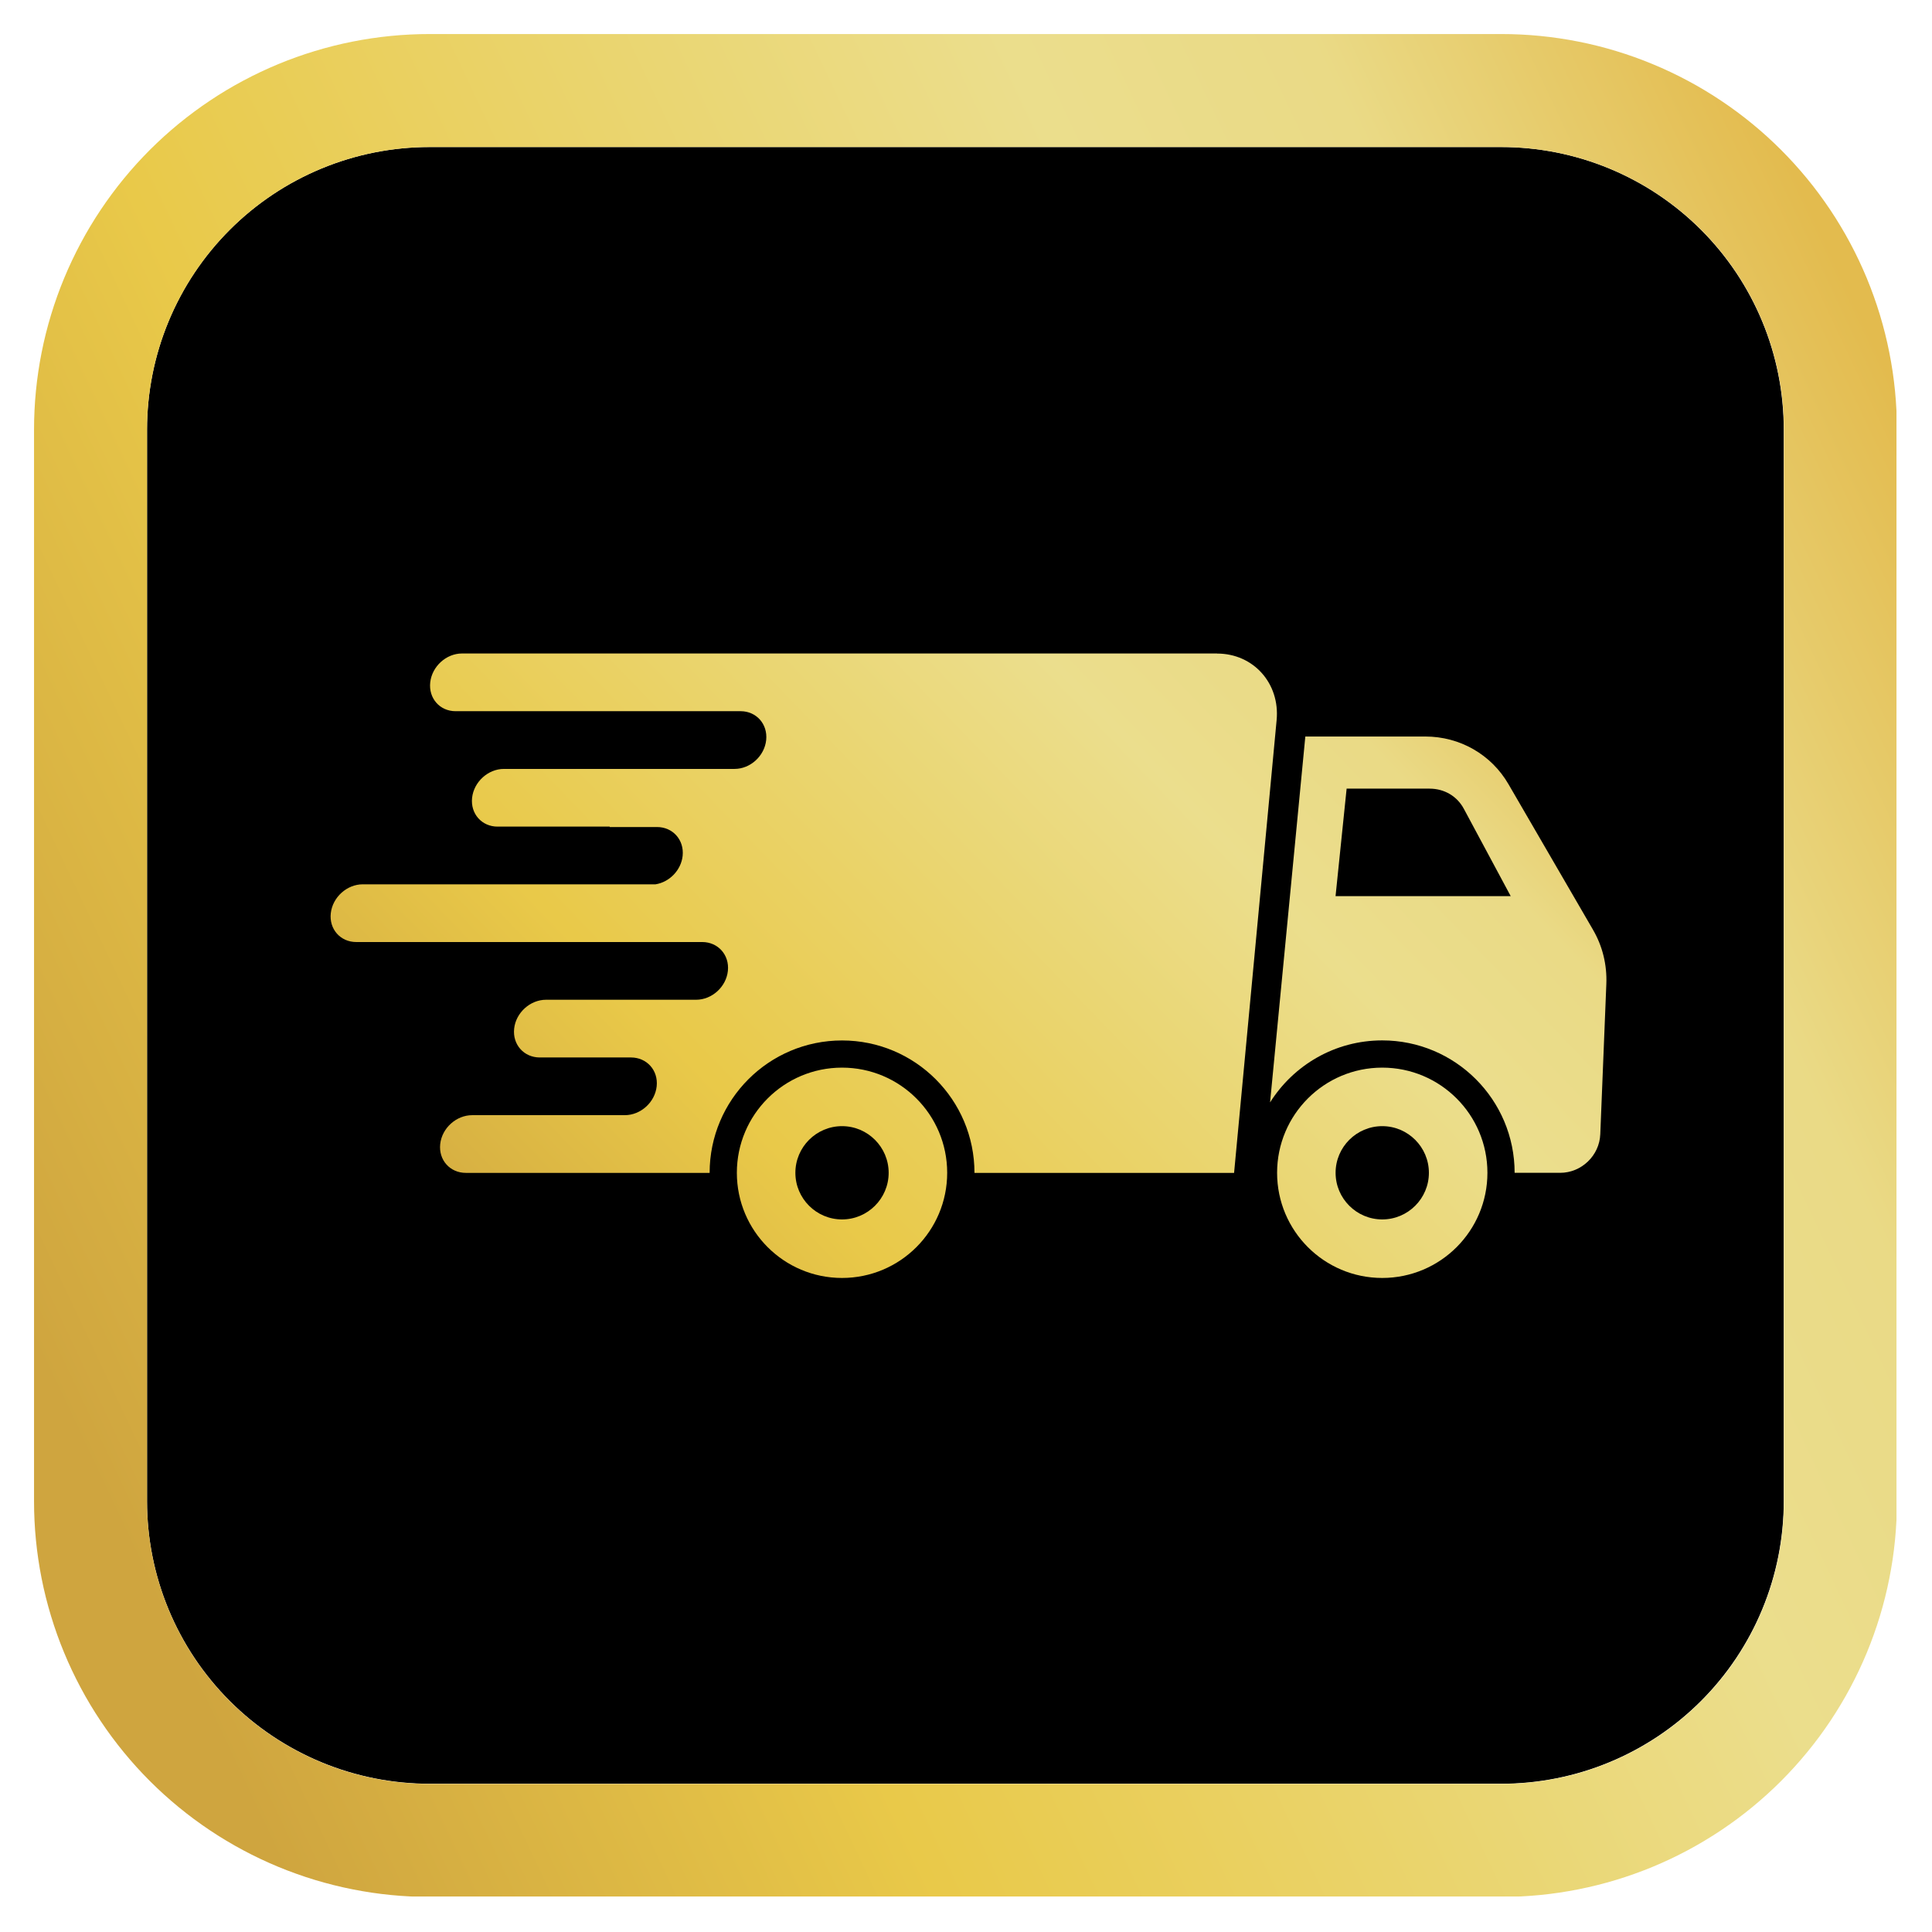
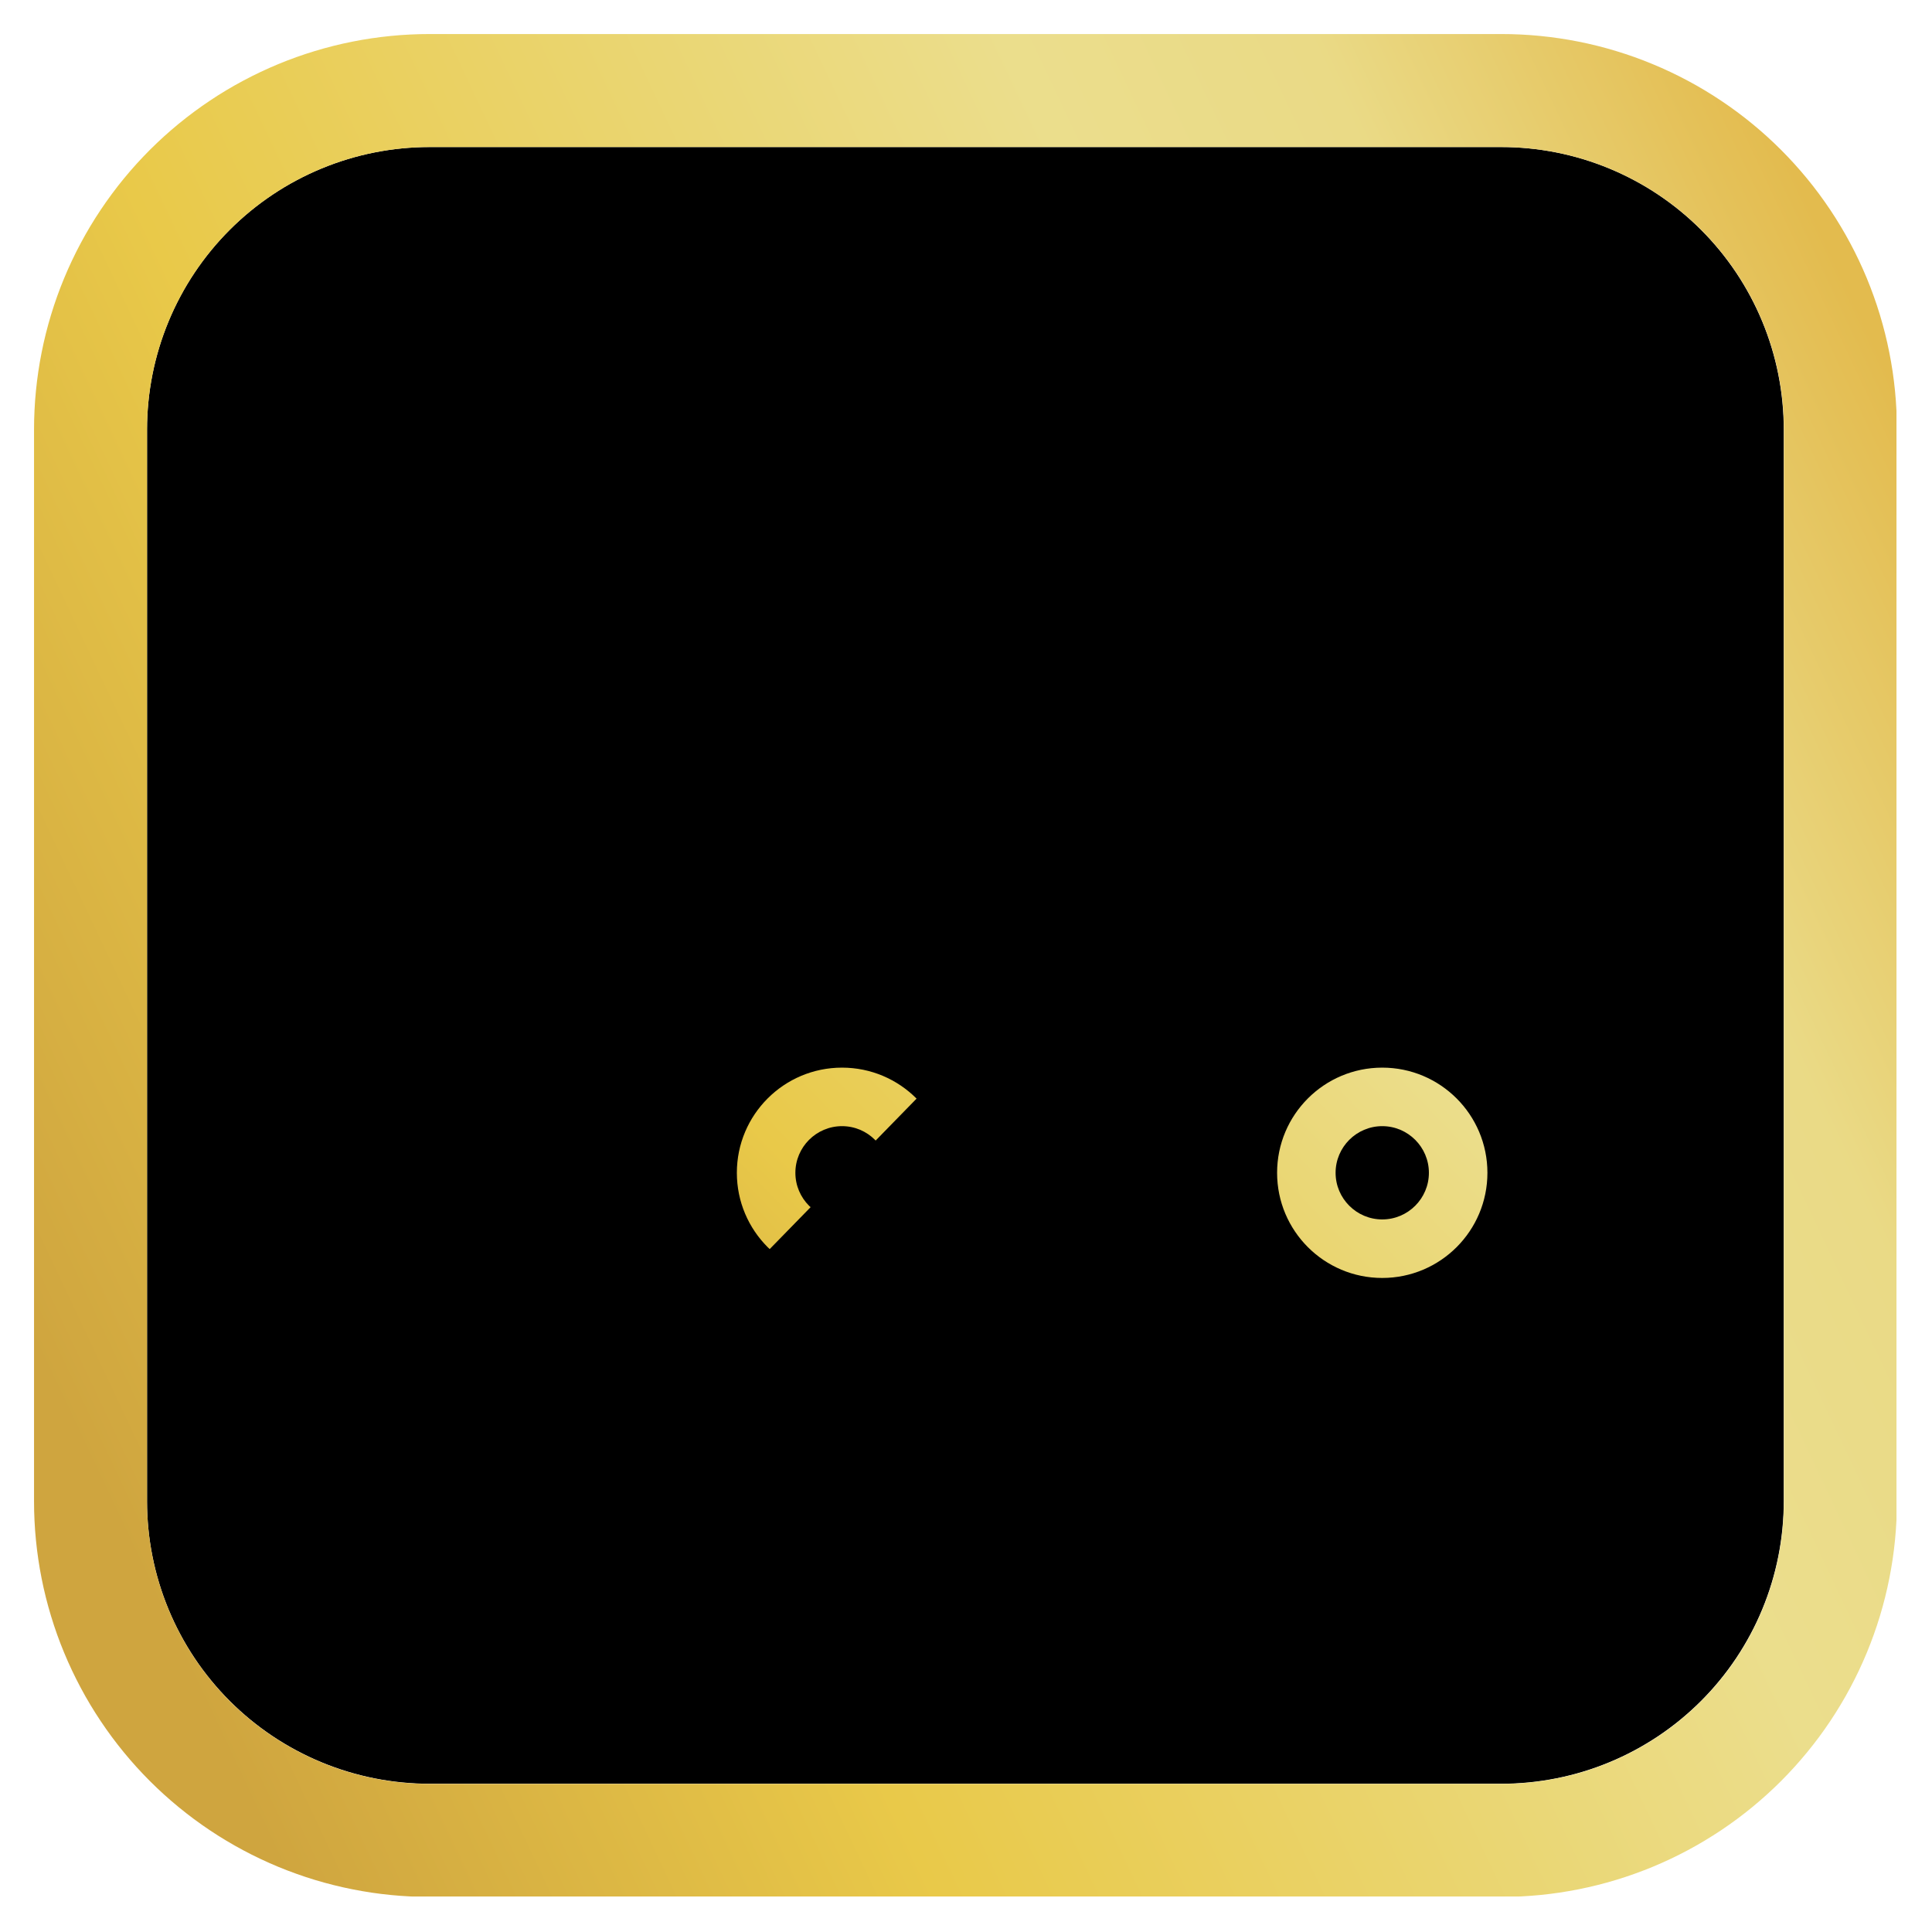
<svg xmlns="http://www.w3.org/2000/svg" version="1.0" preserveAspectRatio="xMidYMid meet" height="500" viewBox="0 0 375 375" zoomAndPan="magnify" width="500">
  <defs>
    <clipPath id="ff3754bb16">
      <path clip-rule="nonzero" d="M 6.605 6.605 L 368.105 6.605 L 368.105 368.105 L 6.605 368.105 Z M 6.605 6.605" />
    </clipPath>
    <linearGradient id="c3ab64cb2a" y2="154.752" gradientUnits="userSpaceOnUse" x2="-51.429" y1="4.902" gradientTransform="matrix(1, 0, 0, 1, -0, 0)" x1="266.014">
      <stop offset="0" stop-color="rgb(89.02%, 73.329%, 30.589%)" stop-opacity="1" />
      <stop offset="0.062" stop-color="rgb(89.035%, 73.398%, 30.714%)" stop-opacity="1" />
      <stop offset="0.066" stop-color="rgb(89.12%, 73.779%, 31.403%)" stop-opacity="1" />
      <stop offset="0.07" stop-color="rgb(89.191%, 74.092%, 31.966%)" stop-opacity="1" />
      <stop offset="0.074" stop-color="rgb(89.261%, 74.403%, 32.529%)" stop-opacity="1" />
      <stop offset="0.078" stop-color="rgb(89.331%, 74.715%, 33.092%)" stop-opacity="1" />
      <stop offset="0.082" stop-color="rgb(89.401%, 75.026%, 33.655%)" stop-opacity="1" />
      <stop offset="0.086" stop-color="rgb(89.471%, 75.339%, 34.219%)" stop-opacity="1" />
      <stop offset="0.09" stop-color="rgb(89.542%, 75.65%, 34.782%)" stop-opacity="1" />
      <stop offset="0.094" stop-color="rgb(89.613%, 75.963%, 35.345%)" stop-opacity="1" />
      <stop offset="0.098" stop-color="rgb(89.684%, 76.274%, 35.909%)" stop-opacity="1" />
      <stop offset="0.102" stop-color="rgb(89.754%, 76.587%, 36.473%)" stop-opacity="1" />
      <stop offset="0.105" stop-color="rgb(89.824%, 76.898%, 37.036%)" stop-opacity="1" />
      <stop offset="0.109" stop-color="rgb(89.894%, 77.211%, 37.599%)" stop-opacity="1" />
      <stop offset="0.113" stop-color="rgb(89.964%, 77.522%, 38.162%)" stop-opacity="1" />
      <stop offset="0.117" stop-color="rgb(90.034%, 77.835%, 38.727%)" stop-opacity="1" />
      <stop offset="0.121" stop-color="rgb(90.105%, 78.146%, 39.29%)" stop-opacity="1" />
      <stop offset="0.125" stop-color="rgb(90.175%, 78.459%, 39.853%)" stop-opacity="1" />
      <stop offset="0.129" stop-color="rgb(90.245%, 78.77%, 40.416%)" stop-opacity="1" />
      <stop offset="0.133" stop-color="rgb(90.315%, 79.083%, 40.981%)" stop-opacity="1" />
      <stop offset="0.137" stop-color="rgb(90.385%, 79.395%, 41.544%)" stop-opacity="1" />
      <stop offset="0.141" stop-color="rgb(90.456%, 79.707%, 42.107%)" stop-opacity="1" />
      <stop offset="0.145" stop-color="rgb(90.526%, 80.019%, 42.67%)" stop-opacity="1" />
      <stop offset="0.148" stop-color="rgb(90.598%, 80.331%, 43.234%)" stop-opacity="1" />
      <stop offset="0.152" stop-color="rgb(90.668%, 80.643%, 43.797%)" stop-opacity="1" />
      <stop offset="0.156" stop-color="rgb(90.738%, 80.956%, 44.36%)" stop-opacity="1" />
      <stop offset="0.16" stop-color="rgb(90.808%, 81.267%, 44.923%)" stop-opacity="1" />
      <stop offset="0.164" stop-color="rgb(90.878%, 81.58%, 45.488%)" stop-opacity="1" />
      <stop offset="0.168" stop-color="rgb(90.948%, 81.891%, 46.051%)" stop-opacity="1" />
      <stop offset="0.172" stop-color="rgb(91.019%, 82.202%, 46.614%)" stop-opacity="1" />
      <stop offset="0.176" stop-color="rgb(91.089%, 82.513%, 47.177%)" stop-opacity="1" />
      <stop offset="0.18" stop-color="rgb(91.159%, 82.826%, 47.742%)" stop-opacity="1" />
      <stop offset="0.184" stop-color="rgb(91.229%, 83.138%, 48.305%)" stop-opacity="1" />
      <stop offset="0.188" stop-color="rgb(91.299%, 83.45%, 48.868%)" stop-opacity="1" />
      <stop offset="0.191" stop-color="rgb(91.37%, 83.762%, 49.431%)" stop-opacity="1" />
      <stop offset="0.195" stop-color="rgb(91.44%, 84.074%, 49.995%)" stop-opacity="1" />
      <stop offset="0.199" stop-color="rgb(91.51%, 84.386%, 50.558%)" stop-opacity="1" />
      <stop offset="0.203" stop-color="rgb(91.582%, 84.698%, 51.122%)" stop-opacity="1" />
      <stop offset="0.207" stop-color="rgb(91.652%, 85.01%, 51.685%)" stop-opacity="1" />
      <stop offset="0.211" stop-color="rgb(91.722%, 85.323%, 52.248%)" stop-opacity="1" />
      <stop offset="0.215" stop-color="rgb(91.751%, 85.446%, 52.469%)" stop-opacity="1" />
      <stop offset="0.219" stop-color="rgb(91.78%, 85.571%, 52.692%)" stop-opacity="1" />
      <stop offset="0.234" stop-color="rgb(91.808%, 85.683%, 52.885%)" stop-opacity="1" />
      <stop offset="0.25" stop-color="rgb(91.864%, 85.905%, 53.276%)" stop-opacity="1" />
      <stop offset="0.266" stop-color="rgb(91.922%, 86.128%, 53.665%)" stop-opacity="1" />
      <stop offset="0.281" stop-color="rgb(91.978%, 86.351%, 54.054%)" stop-opacity="1" />
      <stop offset="0.297" stop-color="rgb(92.035%, 86.575%, 54.443%)" stop-opacity="1" />
      <stop offset="0.312" stop-color="rgb(92.091%, 86.798%, 54.832%)" stop-opacity="1" />
      <stop offset="0.321" stop-color="rgb(92.134%, 86.923%, 54.961%)" stop-opacity="1" />
      <stop offset="0.328" stop-color="rgb(92.148%, 86.937%, 54.893%)" stop-opacity="1" />
      <stop offset="0.332" stop-color="rgb(92.139%, 86.844%, 54.593%)" stop-opacity="1" />
      <stop offset="0.336" stop-color="rgb(92.13%, 86.751%, 54.294%)" stop-opacity="1" />
      <stop offset="0.34" stop-color="rgb(92.12%, 86.658%, 53.993%)" stop-opacity="1" />
      <stop offset="0.344" stop-color="rgb(92.111%, 86.566%, 53.693%)" stop-opacity="1" />
      <stop offset="0.348" stop-color="rgb(92.102%, 86.473%, 53.392%)" stop-opacity="1" />
      <stop offset="0.352" stop-color="rgb(92.094%, 86.38%, 53.093%)" stop-opacity="1" />
      <stop offset="0.355" stop-color="rgb(92.085%, 86.287%, 52.792%)" stop-opacity="1" />
      <stop offset="0.359" stop-color="rgb(92.076%, 86.194%, 52.492%)" stop-opacity="1" />
      <stop offset="0.363" stop-color="rgb(92.067%, 86.101%, 52.191%)" stop-opacity="1" />
      <stop offset="0.367" stop-color="rgb(92.058%, 86.009%, 51.891%)" stop-opacity="1" />
      <stop offset="0.371" stop-color="rgb(92.049%, 85.916%, 51.59%)" stop-opacity="1" />
      <stop offset="0.375" stop-color="rgb(92.041%, 85.823%, 51.291%)" stop-opacity="1" />
      <stop offset="0.379" stop-color="rgb(92.032%, 85.73%, 50.99%)" stop-opacity="1" />
      <stop offset="0.383" stop-color="rgb(92.023%, 85.638%, 50.69%)" stop-opacity="1" />
      <stop offset="0.387" stop-color="rgb(92.014%, 85.545%, 50.389%)" stop-opacity="1" />
      <stop offset="0.391" stop-color="rgb(92.004%, 85.452%, 50.09%)" stop-opacity="1" />
      <stop offset="0.395" stop-color="rgb(91.995%, 85.359%, 49.789%)" stop-opacity="1" />
      <stop offset="0.398" stop-color="rgb(91.988%, 85.266%, 49.489%)" stop-opacity="1" />
      <stop offset="0.402" stop-color="rgb(91.978%, 85.173%, 49.188%)" stop-opacity="1" />
      <stop offset="0.406" stop-color="rgb(91.969%, 85.081%, 48.888%)" stop-opacity="1" />
      <stop offset="0.41" stop-color="rgb(91.96%, 84.988%, 48.587%)" stop-opacity="1" />
      <stop offset="0.414" stop-color="rgb(91.953%, 84.895%, 48.288%)" stop-opacity="1" />
      <stop offset="0.418" stop-color="rgb(91.943%, 84.802%, 47.987%)" stop-opacity="1" />
      <stop offset="0.422" stop-color="rgb(91.934%, 84.709%, 47.687%)" stop-opacity="1" />
      <stop offset="0.426" stop-color="rgb(91.925%, 84.616%, 47.386%)" stop-opacity="1" />
      <stop offset="0.43" stop-color="rgb(91.916%, 84.525%, 47.087%)" stop-opacity="1" />
      <stop offset="0.434" stop-color="rgb(91.907%, 84.431%, 46.786%)" stop-opacity="1" />
      <stop offset="0.438" stop-color="rgb(91.899%, 84.338%, 46.486%)" stop-opacity="1" />
      <stop offset="0.441" stop-color="rgb(91.89%, 84.245%, 46.185%)" stop-opacity="1" />
      <stop offset="0.445" stop-color="rgb(91.881%, 84.152%, 45.885%)" stop-opacity="1" />
      <stop offset="0.449" stop-color="rgb(91.872%, 84.059%, 45.584%)" stop-opacity="1" />
      <stop offset="0.453" stop-color="rgb(91.862%, 83.968%, 45.285%)" stop-opacity="1" />
      <stop offset="0.457" stop-color="rgb(91.853%, 83.875%, 44.984%)" stop-opacity="1" />
      <stop offset="0.461" stop-color="rgb(91.846%, 83.781%, 44.684%)" stop-opacity="1" />
      <stop offset="0.465" stop-color="rgb(91.837%, 83.688%, 44.383%)" stop-opacity="1" />
      <stop offset="0.469" stop-color="rgb(91.827%, 83.595%, 44.084%)" stop-opacity="1" />
      <stop offset="0.473" stop-color="rgb(91.818%, 83.502%, 43.784%)" stop-opacity="1" />
      <stop offset="0.477" stop-color="rgb(91.809%, 83.411%, 43.483%)" stop-opacity="1" />
      <stop offset="0.48" stop-color="rgb(91.8%, 83.318%, 43.182%)" stop-opacity="1" />
      <stop offset="0.484" stop-color="rgb(91.792%, 83.224%, 42.882%)" stop-opacity="1" />
      <stop offset="0.488" stop-color="rgb(91.783%, 83.131%, 42.581%)" stop-opacity="1" />
      <stop offset="0.492" stop-color="rgb(91.774%, 83.038%, 42.282%)" stop-opacity="1" />
      <stop offset="0.496" stop-color="rgb(91.765%, 82.945%, 41.982%)" stop-opacity="1" />
      <stop offset="0.5" stop-color="rgb(91.756%, 82.854%, 41.681%)" stop-opacity="1" />
      <stop offset="0.504" stop-color="rgb(91.747%, 82.761%, 41.38%)" stop-opacity="1" />
      <stop offset="0.508" stop-color="rgb(91.739%, 82.668%, 41.081%)" stop-opacity="1" />
      <stop offset="0.512" stop-color="rgb(91.73%, 82.574%, 40.781%)" stop-opacity="1" />
      <stop offset="0.516" stop-color="rgb(91.721%, 82.481%, 40.48%)" stop-opacity="1" />
      <stop offset="0.52" stop-color="rgb(91.711%, 82.388%, 40.179%)" stop-opacity="1" />
      <stop offset="0.523" stop-color="rgb(91.702%, 82.297%, 39.879%)" stop-opacity="1" />
      <stop offset="0.527" stop-color="rgb(91.693%, 82.204%, 39.578%)" stop-opacity="1" />
      <stop offset="0.531" stop-color="rgb(91.685%, 82.111%, 39.279%)" stop-opacity="1" />
      <stop offset="0.535" stop-color="rgb(91.676%, 82.018%, 38.979%)" stop-opacity="1" />
      <stop offset="0.539" stop-color="rgb(91.667%, 81.926%, 38.678%)" stop-opacity="1" />
      <stop offset="0.543" stop-color="rgb(91.658%, 81.833%, 38.377%)" stop-opacity="1" />
      <stop offset="0.547" stop-color="rgb(91.649%, 81.74%, 38.078%)" stop-opacity="1" />
      <stop offset="0.551" stop-color="rgb(91.64%, 81.647%, 37.778%)" stop-opacity="1" />
      <stop offset="0.555" stop-color="rgb(91.632%, 81.554%, 37.477%)" stop-opacity="1" />
      <stop offset="0.559" stop-color="rgb(91.623%, 81.461%, 37.177%)" stop-opacity="1" />
      <stop offset="0.562" stop-color="rgb(91.614%, 81.369%, 36.877%)" stop-opacity="1" />
      <stop offset="0.566" stop-color="rgb(91.605%, 81.276%, 36.577%)" stop-opacity="1" />
      <stop offset="0.57" stop-color="rgb(91.595%, 81.183%, 36.276%)" stop-opacity="1" />
      <stop offset="0.574" stop-color="rgb(91.586%, 81.09%, 35.976%)" stop-opacity="1" />
      <stop offset="0.578" stop-color="rgb(91.579%, 80.997%, 35.675%)" stop-opacity="1" />
      <stop offset="0.582" stop-color="rgb(91.57%, 80.904%, 35.374%)" stop-opacity="1" />
      <stop offset="0.586" stop-color="rgb(91.56%, 80.812%, 35.075%)" stop-opacity="1" />
      <stop offset="0.59" stop-color="rgb(91.551%, 80.719%, 34.775%)" stop-opacity="1" />
      <stop offset="0.594" stop-color="rgb(91.542%, 80.626%, 34.474%)" stop-opacity="1" />
      <stop offset="0.598" stop-color="rgb(91.533%, 80.533%, 34.174%)" stop-opacity="1" />
      <stop offset="0.602" stop-color="rgb(91.525%, 80.44%, 33.875%)" stop-opacity="1" />
      <stop offset="0.605" stop-color="rgb(91.516%, 80.347%, 33.574%)" stop-opacity="1" />
      <stop offset="0.609" stop-color="rgb(91.507%, 80.255%, 33.273%)" stop-opacity="1" />
      <stop offset="0.613" stop-color="rgb(91.498%, 80.162%, 32.973%)" stop-opacity="1" />
      <stop offset="0.617" stop-color="rgb(91.489%, 80.069%, 32.672%)" stop-opacity="1" />
      <stop offset="0.621" stop-color="rgb(91.479%, 79.976%, 32.372%)" stop-opacity="1" />
      <stop offset="0.625" stop-color="rgb(91.472%, 79.883%, 32.072%)" stop-opacity="1" />
      <stop offset="0.629" stop-color="rgb(91.463%, 79.79%, 31.772%)" stop-opacity="1" />
      <stop offset="0.633" stop-color="rgb(91.454%, 79.698%, 31.471%)" stop-opacity="1" />
      <stop offset="0.637" stop-color="rgb(91.444%, 79.605%, 31.171%)" stop-opacity="1" />
      <stop offset="0.641" stop-color="rgb(91.435%, 79.512%, 30.872%)" stop-opacity="1" />
      <stop offset="0.645" stop-color="rgb(91.426%, 79.419%, 30.571%)" stop-opacity="1" />
      <stop offset="0.648" stop-color="rgb(91.418%, 79.326%, 30.27%)" stop-opacity="1" />
      <stop offset="0.652" stop-color="rgb(91.409%, 79.233%, 29.97%)" stop-opacity="1" />
      <stop offset="0.656" stop-color="rgb(91.4%, 79.141%, 29.669%)" stop-opacity="1" />
      <stop offset="0.66" stop-color="rgb(91.391%, 79.048%, 29.369%)" stop-opacity="1" />
      <stop offset="0.664" stop-color="rgb(91.382%, 78.955%, 29.07%)" stop-opacity="1" />
      <stop offset="0.668" stop-color="rgb(91.33%, 78.824%, 28.831%)" stop-opacity="1" />
      <stop offset="0.672" stop-color="rgb(91.28%, 78.694%, 28.595%)" stop-opacity="1" />
      <stop offset="0.676" stop-color="rgb(91.112%, 78.461%, 28.529%)" stop-opacity="1" />
      <stop offset="0.68" stop-color="rgb(90.944%, 78.229%, 28.465%)" stop-opacity="1" />
      <stop offset="0.684" stop-color="rgb(90.775%, 77.995%, 28.4%)" stop-opacity="1" />
      <stop offset="0.688" stop-color="rgb(90.607%, 77.763%, 28.336%)" stop-opacity="1" />
      <stop offset="0.691" stop-color="rgb(90.439%, 77.53%, 28.271%)" stop-opacity="1" />
      <stop offset="0.695" stop-color="rgb(90.271%, 77.298%, 28.207%)" stop-opacity="1" />
      <stop offset="0.699" stop-color="rgb(90.103%, 77.065%, 28.142%)" stop-opacity="1" />
      <stop offset="0.703" stop-color="rgb(89.935%, 76.833%, 28.078%)" stop-opacity="1" />
      <stop offset="0.707" stop-color="rgb(89.766%, 76.599%, 28.012%)" stop-opacity="1" />
      <stop offset="0.711" stop-color="rgb(89.598%, 76.367%, 27.948%)" stop-opacity="1" />
      <stop offset="0.715" stop-color="rgb(89.43%, 76.134%, 27.882%)" stop-opacity="1" />
      <stop offset="0.719" stop-color="rgb(89.262%, 75.902%, 27.818%)" stop-opacity="1" />
      <stop offset="0.723" stop-color="rgb(89.095%, 75.668%, 27.754%)" stop-opacity="1" />
      <stop offset="0.727" stop-color="rgb(88.927%, 75.436%, 27.69%)" stop-opacity="1" />
      <stop offset="0.73" stop-color="rgb(88.759%, 75.203%, 27.625%)" stop-opacity="1" />
      <stop offset="0.734" stop-color="rgb(88.591%, 74.971%, 27.56%)" stop-opacity="1" />
      <stop offset="0.738" stop-color="rgb(88.422%, 74.738%, 27.495%)" stop-opacity="1" />
      <stop offset="0.742" stop-color="rgb(88.254%, 74.506%, 27.431%)" stop-opacity="1" />
      <stop offset="0.746" stop-color="rgb(88.086%, 74.272%, 27.365%)" stop-opacity="1" />
      <stop offset="0.75" stop-color="rgb(87.918%, 74.04%, 27.301%)" stop-opacity="1" />
      <stop offset="0.754" stop-color="rgb(87.75%, 73.807%, 27.237%)" stop-opacity="1" />
      <stop offset="0.758" stop-color="rgb(87.582%, 73.575%, 27.173%)" stop-opacity="1" />
      <stop offset="0.762" stop-color="rgb(87.413%, 73.341%, 27.107%)" stop-opacity="1" />
      <stop offset="0.766" stop-color="rgb(87.245%, 73.109%, 27.043%)" stop-opacity="1" />
      <stop offset="0.77" stop-color="rgb(87.077%, 72.876%, 26.978%)" stop-opacity="1" />
      <stop offset="0.773" stop-color="rgb(86.909%, 72.644%, 26.913%)" stop-opacity="1" />
      <stop offset="0.777" stop-color="rgb(86.742%, 72.411%, 26.848%)" stop-opacity="1" />
      <stop offset="0.781" stop-color="rgb(86.574%, 72.179%, 26.784%)" stop-opacity="1" />
      <stop offset="0.785" stop-color="rgb(86.406%, 71.945%, 26.72%)" stop-opacity="1" />
      <stop offset="0.789" stop-color="rgb(86.238%, 71.713%, 26.656%)" stop-opacity="1" />
      <stop offset="0.793" stop-color="rgb(86.069%, 71.48%, 26.59%)" stop-opacity="1" />
      <stop offset="0.797" stop-color="rgb(85.901%, 71.248%, 26.526%)" stop-opacity="1" />
      <stop offset="0.801" stop-color="rgb(85.733%, 71.014%, 26.46%)" stop-opacity="1" />
      <stop offset="0.805" stop-color="rgb(85.565%, 70.782%, 26.396%)" stop-opacity="1" />
      <stop offset="0.809" stop-color="rgb(85.397%, 70.549%, 26.331%)" stop-opacity="1" />
      <stop offset="0.812" stop-color="rgb(85.229%, 70.317%, 26.266%)" stop-opacity="1" />
      <stop offset="0.816" stop-color="rgb(85.06%, 70.084%, 26.202%)" stop-opacity="1" />
      <stop offset="0.82" stop-color="rgb(84.892%, 69.852%, 26.138%)" stop-opacity="1" />
      <stop offset="0.824" stop-color="rgb(84.724%, 69.618%, 26.073%)" stop-opacity="1" />
      <stop offset="0.828" stop-color="rgb(84.557%, 69.386%, 26.009%)" stop-opacity="1" />
      <stop offset="0.832" stop-color="rgb(84.389%, 69.153%, 25.943%)" stop-opacity="1" />
      <stop offset="0.836" stop-color="rgb(84.221%, 68.921%, 25.879%)" stop-opacity="1" />
      <stop offset="0.84" stop-color="rgb(84.052%, 68.687%, 25.813%)" stop-opacity="1" />
      <stop offset="0.844" stop-color="rgb(83.884%, 68.456%, 25.749%)" stop-opacity="1" />
      <stop offset="0.848" stop-color="rgb(83.716%, 68.222%, 25.685%)" stop-opacity="1" />
      <stop offset="0.852" stop-color="rgb(83.548%, 67.99%, 25.621%)" stop-opacity="1" />
      <stop offset="0.855" stop-color="rgb(83.38%, 67.757%, 25.555%)" stop-opacity="1" />
      <stop offset="0.859" stop-color="rgb(83.212%, 67.525%, 25.491%)" stop-opacity="1" />
      <stop offset="0.863" stop-color="rgb(83.044%, 67.291%, 25.426%)" stop-opacity="1" />
      <stop offset="0.867" stop-color="rgb(82.877%, 67.059%, 25.362%)" stop-opacity="1" />
      <stop offset="0.871" stop-color="rgb(82.707%, 66.826%, 25.296%)" stop-opacity="1" />
      <stop offset="0.875" stop-color="rgb(82.539%, 66.594%, 25.232%)" stop-opacity="1" />
      <stop offset="0.879" stop-color="rgb(82.372%, 66.36%, 25.168%)" stop-opacity="1" />
      <stop offset="0.883" stop-color="rgb(82.204%, 66.129%, 25.104%)" stop-opacity="1" />
      <stop offset="0.887" stop-color="rgb(82.036%, 65.895%, 25.038%)" stop-opacity="1" />
      <stop offset="0.891" stop-color="rgb(81.868%, 65.663%, 24.974%)" stop-opacity="1" />
      <stop offset="0.895" stop-color="rgb(81.699%, 65.43%, 24.908%)" stop-opacity="1" />
      <stop offset="0.898" stop-color="rgb(81.531%, 65.198%, 24.844%)" stop-opacity="1" />
      <stop offset="0.902" stop-color="rgb(81.363%, 64.964%, 24.78%)" stop-opacity="1" />
      <stop offset="0.906" stop-color="rgb(81.195%, 64.731%, 24.716%)" stop-opacity="1" />
      <stop offset="0.938" stop-color="rgb(81.187%, 64.72%, 24.712%)" stop-opacity="1" />
      <stop offset="1" stop-color="rgb(81.18%, 64.709%, 24.709%)" stop-opacity="1" />
    </linearGradient>
    <clipPath id="eac9552378">
      <path clip-rule="nonzero" d="M 64 126 L 248 126 L 248 228 L 64 228 Z M 64 126" />
    </clipPath>
    <clipPath id="a8d0e5f7f4">
      <path clip-rule="nonzero" d="M 236.234 126.84 L 89.676 126.84 C 86.617 126.84 83.855 129.348 83.508 132.441 C 83.164 135.535 85.363 138.043 88.426 138.043 L 143.754 138.043 C 146.82 138.043 149.039 140.551 148.715 143.645 C 148.391 146.738 145.641 149.246 142.574 149.246 L 97.809 149.246 C 94.742 149.246 91.977 151.754 91.633 154.848 C 91.293 157.938 93.504 160.445 96.574 160.445 L 118.344 160.445 L 118.332 160.527 L 127.531 160.527 C 130.602 160.527 132.824 163.031 132.5 166.125 C 132.203 168.91 129.938 171.215 127.246 171.645 L 70.41 171.645 C 67.336 171.645 64.559 174.152 64.207 177.246 C 63.855 180.34 66.066 182.848 69.148 182.848 L 136.297 182.848 C 139.375 182.848 141.609 185.355 141.281 188.449 C 140.957 191.543 138.195 194.051 135.113 194.051 L 105.988 194.051 C 102.906 194.051 100.133 196.559 99.797 199.652 C 99.457 202.746 101.688 205.254 104.77 205.254 L 122.469 205.254 C 125.555 205.254 127.793 207.758 127.461 210.852 C 127.133 213.945 124.363 216.453 121.273 216.453 L 91.656 216.453 C 88.566 216.453 85.785 218.961 85.445 222.055 C 85.105 225.148 87.332 227.656 90.426 227.656 L 137.738 227.656 C 137.738 213.461 149.242 201.953 163.441 201.953 C 177.637 201.953 189.145 213.457 189.145 227.656 L 239.535 227.656 L 247.793 139.766 C 248.461 132.637 243.289 126.855 236.238 126.855 Z M 236.234 126.84" />
    </clipPath>
    <linearGradient id="d8a0babf7f" y2="212.732" gradientUnits="userSpaceOnUse" x2="91.416" y1="110.006" gradientTransform="matrix(1.371, 0, 0, 1.371, 6.606, 6.606)" x1="197.931">
      <stop offset="0" stop-color="rgb(91.76%, 85.493%, 52.556%)" stop-opacity="1" />
      <stop offset="0.016" stop-color="rgb(91.779%, 85.568%, 52.687%)" stop-opacity="1" />
      <stop offset="0.031" stop-color="rgb(91.818%, 85.719%, 52.953%)" stop-opacity="1" />
      <stop offset="0.047" stop-color="rgb(91.856%, 85.872%, 53.217%)" stop-opacity="1" />
      <stop offset="0.062" stop-color="rgb(91.895%, 86.023%, 53.481%)" stop-opacity="1" />
      <stop offset="0.078" stop-color="rgb(91.933%, 86.174%, 53.746%)" stop-opacity="1" />
      <stop offset="0.094" stop-color="rgb(91.972%, 86.327%, 54.01%)" stop-opacity="1" />
      <stop offset="0.109" stop-color="rgb(92.01%, 86.478%, 54.274%)" stop-opacity="1" />
      <stop offset="0.125" stop-color="rgb(92.049%, 86.629%, 54.539%)" stop-opacity="1" />
      <stop offset="0.141" stop-color="rgb(92.088%, 86.781%, 54.803%)" stop-opacity="1" />
      <stop offset="0.156" stop-color="rgb(92.126%, 86.932%, 55.069%)" stop-opacity="1" />
      <stop offset="0.164" stop-color="rgb(92.151%, 87.013%, 55.177%)" stop-opacity="1" />
      <stop offset="0.168" stop-color="rgb(92.149%, 86.954%, 54.948%)" stop-opacity="1" />
      <stop offset="0.172" stop-color="rgb(92.143%, 86.891%, 54.745%)" stop-opacity="1" />
      <stop offset="0.176" stop-color="rgb(92.137%, 86.827%, 54.541%)" stop-opacity="1" />
      <stop offset="0.18" stop-color="rgb(92.131%, 86.765%, 54.337%)" stop-opacity="1" />
      <stop offset="0.184" stop-color="rgb(92.125%, 86.702%, 54.132%)" stop-opacity="1" />
      <stop offset="0.188" stop-color="rgb(92.119%, 86.639%, 53.929%)" stop-opacity="1" />
      <stop offset="0.191" stop-color="rgb(92.113%, 86.575%, 53.725%)" stop-opacity="1" />
      <stop offset="0.195" stop-color="rgb(92.107%, 86.513%, 53.522%)" stop-opacity="1" />
      <stop offset="0.199" stop-color="rgb(92.101%, 86.449%, 53.317%)" stop-opacity="1" />
      <stop offset="0.203" stop-color="rgb(92.094%, 86.386%, 53.113%)" stop-opacity="1" />
      <stop offset="0.207" stop-color="rgb(92.088%, 86.324%, 52.908%)" stop-opacity="1" />
      <stop offset="0.211" stop-color="rgb(92.082%, 86.261%, 52.705%)" stop-opacity="1" />
      <stop offset="0.215" stop-color="rgb(92.076%, 86.197%, 52.501%)" stop-opacity="1" />
      <stop offset="0.219" stop-color="rgb(92.07%, 86.134%, 52.296%)" stop-opacity="1" />
      <stop offset="0.223" stop-color="rgb(92.064%, 86.07%, 52.092%)" stop-opacity="1" />
      <stop offset="0.227" stop-color="rgb(92.058%, 86.008%, 51.889%)" stop-opacity="1" />
      <stop offset="0.23" stop-color="rgb(92.052%, 85.945%, 51.685%)" stop-opacity="1" />
      <stop offset="0.234" stop-color="rgb(92.047%, 85.883%, 51.482%)" stop-opacity="1" />
      <stop offset="0.238" stop-color="rgb(92.041%, 85.818%, 51.277%)" stop-opacity="1" />
      <stop offset="0.242" stop-color="rgb(92.035%, 85.756%, 51.073%)" stop-opacity="1" />
      <stop offset="0.246" stop-color="rgb(92.029%, 85.692%, 50.868%)" stop-opacity="1" />
      <stop offset="0.25" stop-color="rgb(92.023%, 85.629%, 50.665%)" stop-opacity="1" />
      <stop offset="0.254" stop-color="rgb(92.017%, 85.567%, 50.461%)" stop-opacity="1" />
      <stop offset="0.258" stop-color="rgb(92.01%, 85.504%, 50.256%)" stop-opacity="1" />
      <stop offset="0.262" stop-color="rgb(92.004%, 85.44%, 50.052%)" stop-opacity="1" />
      <stop offset="0.266" stop-color="rgb(91.998%, 85.378%, 49.849%)" stop-opacity="1" />
      <stop offset="0.27" stop-color="rgb(91.992%, 85.313%, 49.644%)" stop-opacity="1" />
      <stop offset="0.273" stop-color="rgb(91.986%, 85.251%, 49.44%)" stop-opacity="1" />
      <stop offset="0.277" stop-color="rgb(91.98%, 85.188%, 49.236%)" stop-opacity="1" />
      <stop offset="0.281" stop-color="rgb(91.974%, 85.126%, 49.033%)" stop-opacity="1" />
      <stop offset="0.285" stop-color="rgb(91.968%, 85.062%, 48.828%)" stop-opacity="1" />
      <stop offset="0.289" stop-color="rgb(91.962%, 84.999%, 48.625%)" stop-opacity="1" />
      <stop offset="0.293" stop-color="rgb(91.956%, 84.937%, 48.421%)" stop-opacity="1" />
      <stop offset="0.297" stop-color="rgb(91.949%, 84.874%, 48.216%)" stop-opacity="1" />
      <stop offset="0.301" stop-color="rgb(91.943%, 84.81%, 48.012%)" stop-opacity="1" />
      <stop offset="0.305" stop-color="rgb(91.937%, 84.747%, 47.809%)" stop-opacity="1" />
      <stop offset="0.309" stop-color="rgb(91.931%, 84.683%, 47.604%)" stop-opacity="1" />
      <stop offset="0.312" stop-color="rgb(91.925%, 84.621%, 47.4%)" stop-opacity="1" />
      <stop offset="0.316" stop-color="rgb(91.919%, 84.558%, 47.195%)" stop-opacity="1" />
      <stop offset="0.32" stop-color="rgb(91.913%, 84.496%, 46.992%)" stop-opacity="1" />
      <stop offset="0.324" stop-color="rgb(91.907%, 84.431%, 46.788%)" stop-opacity="1" />
      <stop offset="0.328" stop-color="rgb(91.901%, 84.369%, 46.585%)" stop-opacity="1" />
      <stop offset="0.332" stop-color="rgb(91.895%, 84.305%, 46.381%)" stop-opacity="1" />
      <stop offset="0.336" stop-color="rgb(91.89%, 84.242%, 46.176%)" stop-opacity="1" />
      <stop offset="0.34" stop-color="rgb(91.884%, 84.18%, 45.972%)" stop-opacity="1" />
      <stop offset="0.344" stop-color="rgb(91.878%, 84.117%, 45.769%)" stop-opacity="1" />
      <stop offset="0.348" stop-color="rgb(91.872%, 84.053%, 45.564%)" stop-opacity="1" />
      <stop offset="0.352" stop-color="rgb(91.866%, 83.99%, 45.36%)" stop-opacity="1" />
      <stop offset="0.355" stop-color="rgb(91.859%, 83.926%, 45.155%)" stop-opacity="1" />
      <stop offset="0.359" stop-color="rgb(91.853%, 83.864%, 44.952%)" stop-opacity="1" />
      <stop offset="0.363" stop-color="rgb(91.847%, 83.801%, 44.748%)" stop-opacity="1" />
      <stop offset="0.367" stop-color="rgb(91.841%, 83.739%, 44.543%)" stop-opacity="1" />
      <stop offset="0.371" stop-color="rgb(91.835%, 83.675%, 44.339%)" stop-opacity="1" />
      <stop offset="0.375" stop-color="rgb(91.829%, 83.612%, 44.136%)" stop-opacity="1" />
      <stop offset="0.379" stop-color="rgb(91.823%, 83.548%, 43.932%)" stop-opacity="1" />
      <stop offset="0.383" stop-color="rgb(91.817%, 83.485%, 43.729%)" stop-opacity="1" />
      <stop offset="0.387" stop-color="rgb(91.811%, 83.423%, 43.524%)" stop-opacity="1" />
      <stop offset="0.391" stop-color="rgb(91.805%, 83.36%, 43.32%)" stop-opacity="1" />
      <stop offset="0.395" stop-color="rgb(91.798%, 83.296%, 43.115%)" stop-opacity="1" />
      <stop offset="0.398" stop-color="rgb(91.792%, 83.234%, 42.912%)" stop-opacity="1" />
      <stop offset="0.402" stop-color="rgb(91.786%, 83.17%, 42.708%)" stop-opacity="1" />
      <stop offset="0.406" stop-color="rgb(91.78%, 83.107%, 42.503%)" stop-opacity="1" />
      <stop offset="0.41" stop-color="rgb(91.774%, 83.044%, 42.299%)" stop-opacity="1" />
      <stop offset="0.414" stop-color="rgb(91.768%, 82.982%, 42.096%)" stop-opacity="1" />
      <stop offset="0.418" stop-color="rgb(91.762%, 82.918%, 41.891%)" stop-opacity="1" />
      <stop offset="0.422" stop-color="rgb(91.756%, 82.855%, 41.689%)" stop-opacity="1" />
      <stop offset="0.426" stop-color="rgb(91.75%, 82.791%, 41.484%)" stop-opacity="1" />
      <stop offset="0.43" stop-color="rgb(91.743%, 82.729%, 41.28%)" stop-opacity="1" />
      <stop offset="0.434" stop-color="rgb(91.737%, 82.666%, 41.075%)" stop-opacity="1" />
      <stop offset="0.438" stop-color="rgb(91.731%, 82.603%, 40.872%)" stop-opacity="1" />
      <stop offset="0.441" stop-color="rgb(91.725%, 82.539%, 40.668%)" stop-opacity="1" />
      <stop offset="0.445" stop-color="rgb(91.721%, 82.477%, 40.463%)" stop-opacity="1" />
      <stop offset="0.449" stop-color="rgb(91.714%, 82.413%, 40.259%)" stop-opacity="1" />
      <stop offset="0.453" stop-color="rgb(91.708%, 82.35%, 40.056%)" stop-opacity="1" />
      <stop offset="0.457" stop-color="rgb(91.702%, 82.288%, 39.851%)" stop-opacity="1" />
      <stop offset="0.461" stop-color="rgb(91.696%, 82.225%, 39.647%)" stop-opacity="1" />
      <stop offset="0.465" stop-color="rgb(91.69%, 82.161%, 39.442%)" stop-opacity="1" />
      <stop offset="0.469" stop-color="rgb(91.684%, 82.098%, 39.24%)" stop-opacity="1" />
      <stop offset="0.473" stop-color="rgb(91.678%, 82.036%, 39.035%)" stop-opacity="1" />
      <stop offset="0.477" stop-color="rgb(91.672%, 81.973%, 38.832%)" stop-opacity="1" />
      <stop offset="0.48" stop-color="rgb(91.666%, 81.909%, 38.628%)" stop-opacity="1" />
      <stop offset="0.484" stop-color="rgb(91.66%, 81.847%, 38.423%)" stop-opacity="1" />
      <stop offset="0.488" stop-color="rgb(91.653%, 81.783%, 38.219%)" stop-opacity="1" />
      <stop offset="0.492" stop-color="rgb(91.647%, 81.72%, 38.016%)" stop-opacity="1" />
      <stop offset="0.496" stop-color="rgb(91.641%, 81.657%, 37.811%)" stop-opacity="1" />
      <stop offset="0.5" stop-color="rgb(91.635%, 81.595%, 37.607%)" stop-opacity="1" />
      <stop offset="0.504" stop-color="rgb(91.629%, 81.531%, 37.402%)" stop-opacity="1" />
      <stop offset="0.508" stop-color="rgb(91.623%, 81.468%, 37.199%)" stop-opacity="1" />
      <stop offset="0.512" stop-color="rgb(91.617%, 81.404%, 36.995%)" stop-opacity="1" />
      <stop offset="0.516" stop-color="rgb(91.611%, 81.342%, 36.792%)" stop-opacity="1" />
      <stop offset="0.52" stop-color="rgb(91.605%, 81.279%, 36.588%)" stop-opacity="1" />
      <stop offset="0.523" stop-color="rgb(91.599%, 81.216%, 36.383%)" stop-opacity="1" />
      <stop offset="0.527" stop-color="rgb(91.592%, 81.152%, 36.179%)" stop-opacity="1" />
      <stop offset="0.531" stop-color="rgb(91.586%, 81.09%, 35.976%)" stop-opacity="1" />
      <stop offset="0.535" stop-color="rgb(91.58%, 81.026%, 35.771%)" stop-opacity="1" />
      <stop offset="0.539" stop-color="rgb(91.574%, 80.963%, 35.567%)" stop-opacity="1" />
      <stop offset="0.543" stop-color="rgb(91.568%, 80.901%, 35.362%)" stop-opacity="1" />
      <stop offset="0.547" stop-color="rgb(91.563%, 80.838%, 35.159%)" stop-opacity="1" />
      <stop offset="0.551" stop-color="rgb(91.557%, 80.774%, 34.955%)" stop-opacity="1" />
      <stop offset="0.555" stop-color="rgb(91.551%, 80.711%, 34.75%)" stop-opacity="1" />
      <stop offset="0.559" stop-color="rgb(91.545%, 80.647%, 34.546%)" stop-opacity="1" />
      <stop offset="0.562" stop-color="rgb(91.539%, 80.585%, 34.343%)" stop-opacity="1" />
      <stop offset="0.566" stop-color="rgb(91.533%, 80.522%, 34.138%)" stop-opacity="1" />
      <stop offset="0.57" stop-color="rgb(91.527%, 80.46%, 33.936%)" stop-opacity="1" />
      <stop offset="0.574" stop-color="rgb(91.521%, 80.396%, 33.731%)" stop-opacity="1" />
      <stop offset="0.578" stop-color="rgb(91.515%, 80.333%, 33.527%)" stop-opacity="1" />
      <stop offset="0.582" stop-color="rgb(91.508%, 80.269%, 33.322%)" stop-opacity="1" />
      <stop offset="0.586" stop-color="rgb(91.502%, 80.206%, 33.119%)" stop-opacity="1" />
      <stop offset="0.59" stop-color="rgb(91.496%, 80.144%, 32.915%)" stop-opacity="1" />
      <stop offset="0.594" stop-color="rgb(91.49%, 80.081%, 32.71%)" stop-opacity="1" />
      <stop offset="0.598" stop-color="rgb(91.484%, 80.017%, 32.506%)" stop-opacity="1" />
      <stop offset="0.602" stop-color="rgb(91.478%, 79.955%, 32.303%)" stop-opacity="1" />
      <stop offset="0.605" stop-color="rgb(91.472%, 79.89%, 32.098%)" stop-opacity="1" />
      <stop offset="0.609" stop-color="rgb(91.466%, 79.828%, 31.894%)" stop-opacity="1" />
      <stop offset="0.613" stop-color="rgb(91.46%, 79.765%, 31.689%)" stop-opacity="1" />
      <stop offset="0.617" stop-color="rgb(91.454%, 79.703%, 31.487%)" stop-opacity="1" />
      <stop offset="0.621" stop-color="rgb(91.447%, 79.639%, 31.282%)" stop-opacity="1" />
      <stop offset="0.625" stop-color="rgb(91.441%, 79.576%, 31.079%)" stop-opacity="1" />
      <stop offset="0.629" stop-color="rgb(91.435%, 79.512%, 30.875%)" stop-opacity="1" />
      <stop offset="0.633" stop-color="rgb(91.429%, 79.449%, 30.67%)" stop-opacity="1" />
      <stop offset="0.637" stop-color="rgb(91.423%, 79.387%, 30.466%)" stop-opacity="1" />
      <stop offset="0.641" stop-color="rgb(91.417%, 79.324%, 30.263%)" stop-opacity="1" />
      <stop offset="0.645" stop-color="rgb(91.411%, 79.26%, 30.058%)" stop-opacity="1" />
      <stop offset="0.648" stop-color="rgb(91.406%, 79.198%, 29.854%)" stop-opacity="1" />
      <stop offset="0.652" stop-color="rgb(91.4%, 79.134%, 29.649%)" stop-opacity="1" />
      <stop offset="0.656" stop-color="rgb(91.394%, 79.071%, 29.446%)" stop-opacity="1" />
      <stop offset="0.66" stop-color="rgb(91.388%, 79.008%, 29.242%)" stop-opacity="1" />
      <stop offset="0.664" stop-color="rgb(91.382%, 78.946%, 29.039%)" stop-opacity="1" />
      <stop offset="0.668" stop-color="rgb(91.376%, 78.882%, 28.835%)" stop-opacity="1" />
      <stop offset="0.672" stop-color="rgb(91.37%, 78.819%, 28.63%)" stop-opacity="1" />
      <stop offset="0.68" stop-color="rgb(91.255%, 78.661%, 28.586%)" stop-opacity="1" />
      <stop offset="0.688" stop-color="rgb(91.026%, 78.345%, 28.497%)" stop-opacity="1" />
      <stop offset="0.695" stop-color="rgb(90.799%, 78.029%, 28.409%)" stop-opacity="1" />
      <stop offset="0.703" stop-color="rgb(90.57%, 77.713%, 28.322%)" stop-opacity="1" />
      <stop offset="0.711" stop-color="rgb(90.341%, 77.397%, 28.233%)" stop-opacity="1" />
      <stop offset="0.719" stop-color="rgb(90.114%, 77.08%, 28.146%)" stop-opacity="1" />
      <stop offset="0.727" stop-color="rgb(89.885%, 76.764%, 28.058%)" stop-opacity="1" />
      <stop offset="0.734" stop-color="rgb(89.656%, 76.448%, 27.971%)" stop-opacity="1" />
      <stop offset="0.742" stop-color="rgb(89.429%, 76.132%, 27.882%)" stop-opacity="1" />
      <stop offset="0.75" stop-color="rgb(89.2%, 75.815%, 27.794%)" stop-opacity="1" />
      <stop offset="0.758" stop-color="rgb(88.971%, 75.499%, 27.707%)" stop-opacity="1" />
      <stop offset="0.766" stop-color="rgb(88.744%, 75.183%, 27.618%)" stop-opacity="1" />
      <stop offset="0.773" stop-color="rgb(88.515%, 74.867%, 27.531%)" stop-opacity="1" />
      <stop offset="0.781" stop-color="rgb(88.286%, 74.55%, 27.443%)" stop-opacity="1" />
      <stop offset="0.789" stop-color="rgb(88.058%, 74.234%, 27.356%)" stop-opacity="1" />
      <stop offset="0.797" stop-color="rgb(87.83%, 73.918%, 27.267%)" stop-opacity="1" />
      <stop offset="0.805" stop-color="rgb(87.601%, 73.602%, 27.179%)" stop-opacity="1" />
      <stop offset="0.812" stop-color="rgb(87.373%, 73.285%, 27.092%)" stop-opacity="1" />
      <stop offset="0.82" stop-color="rgb(87.144%, 72.969%, 27.003%)" stop-opacity="1" />
      <stop offset="0.828" stop-color="rgb(86.916%, 72.653%, 26.917%)" stop-opacity="1" />
      <stop offset="0.836" stop-color="rgb(86.688%, 72.337%, 26.828%)" stop-opacity="1" />
      <stop offset="0.844" stop-color="rgb(86.459%, 72.02%, 26.741%)" stop-opacity="1" />
      <stop offset="0.852" stop-color="rgb(86.23%, 71.704%, 26.653%)" stop-opacity="1" />
      <stop offset="0.859" stop-color="rgb(86.003%, 71.388%, 26.564%)" stop-opacity="1" />
      <stop offset="0.867" stop-color="rgb(85.774%, 71.072%, 26.477%)" stop-opacity="1" />
      <stop offset="0.875" stop-color="rgb(85.545%, 70.755%, 26.389%)" stop-opacity="1" />
      <stop offset="0.883" stop-color="rgb(85.318%, 70.439%, 26.302%)" stop-opacity="1" />
      <stop offset="0.891" stop-color="rgb(85.089%, 70.123%, 26.213%)" stop-opacity="1" />
      <stop offset="0.898" stop-color="rgb(84.86%, 69.807%, 26.125%)" stop-opacity="1" />
      <stop offset="0.906" stop-color="rgb(84.633%, 69.49%, 26.038%)" stop-opacity="1" />
      <stop offset="0.914" stop-color="rgb(84.404%, 69.174%, 25.949%)" stop-opacity="1" />
      <stop offset="0.922" stop-color="rgb(84.175%, 68.858%, 25.862%)" stop-opacity="1" />
      <stop offset="0.93" stop-color="rgb(83.948%, 68.542%, 25.774%)" stop-opacity="1" />
      <stop offset="0.938" stop-color="rgb(83.719%, 68.225%, 25.687%)" stop-opacity="1" />
      <stop offset="0.945" stop-color="rgb(83.49%, 67.909%, 25.598%)" stop-opacity="1" />
      <stop offset="0.953" stop-color="rgb(83.263%, 67.593%, 25.51%)" stop-opacity="1" />
      <stop offset="0.961" stop-color="rgb(83.034%, 67.278%, 25.423%)" stop-opacity="1" />
      <stop offset="0.969" stop-color="rgb(82.805%, 66.96%, 25.334%)" stop-opacity="1" />
      <stop offset="0.977" stop-color="rgb(82.578%, 66.644%, 25.247%)" stop-opacity="1" />
      <stop offset="0.984" stop-color="rgb(82.349%, 66.328%, 25.159%)" stop-opacity="1" />
      <stop offset="0.992" stop-color="rgb(82.12%, 66.013%, 25.072%)" stop-opacity="1" />
      <stop offset="1" stop-color="rgb(81.892%, 65.695%, 24.983%)" stop-opacity="1" />
    </linearGradient>
    <clipPath id="372b1b135a">
-       <path clip-rule="nonzero" d="M 143 207 L 184 207 L 184 249 L 143 249 Z M 143 207" />
+       <path clip-rule="nonzero" d="M 143 207 L 184 207 L 143 249 Z M 143 207" />
    </clipPath>
    <clipPath id="cdb255d2ba">
      <path clip-rule="nonzero" d="M 163.438 207.227 C 152.164 207.227 143.023 216.363 143.023 227.641 C 143.023 238.914 152.164 248.051 163.438 248.051 C 174.711 248.051 183.848 238.914 183.848 227.641 C 183.848 216.363 174.711 207.227 163.438 207.227 Z M 163.438 236.691 C 158.445 236.691 154.383 232.629 154.383 227.641 C 154.383 222.648 158.445 218.586 163.438 218.586 C 168.426 218.586 172.488 222.648 172.488 227.641 C 172.488 232.629 168.426 236.691 163.438 236.691 Z M 163.438 236.691" />
    </clipPath>
    <linearGradient id="72d2b4c782" y2="191.046" gradientUnits="userSpaceOnUse" x2="113.902" y1="161.815" gradientTransform="matrix(1.371, 0, 0, 1.371, 6.606, 6.606)" x1="144.211">
      <stop offset="0" stop-color="rgb(91.629%, 81.525%, 37.381%)" stop-opacity="1" />
      <stop offset="0.016" stop-color="rgb(91.624%, 81.488%, 37.265%)" stop-opacity="1" />
      <stop offset="0.031" stop-color="rgb(91.618%, 81.416%, 37.032%)" stop-opacity="1" />
      <stop offset="0.047" stop-color="rgb(91.611%, 81.345%, 36.8%)" stop-opacity="1" />
      <stop offset="0.062" stop-color="rgb(91.605%, 81.273%, 36.568%)" stop-opacity="1" />
      <stop offset="0.078" stop-color="rgb(91.597%, 81.201%, 36.336%)" stop-opacity="1" />
      <stop offset="0.094" stop-color="rgb(91.591%, 81.128%, 36.104%)" stop-opacity="1" />
      <stop offset="0.109" stop-color="rgb(91.583%, 81.056%, 35.872%)" stop-opacity="1" />
      <stop offset="0.125" stop-color="rgb(91.577%, 80.984%, 35.638%)" stop-opacity="1" />
      <stop offset="0.141" stop-color="rgb(91.57%, 80.913%, 35.406%)" stop-opacity="1" />
      <stop offset="0.156" stop-color="rgb(91.563%, 80.841%, 35.175%)" stop-opacity="1" />
      <stop offset="0.172" stop-color="rgb(91.556%, 80.769%, 34.943%)" stop-opacity="1" />
      <stop offset="0.188" stop-color="rgb(91.55%, 80.698%, 34.711%)" stop-opacity="1" />
      <stop offset="0.203" stop-color="rgb(91.542%, 80.626%, 34.477%)" stop-opacity="1" />
      <stop offset="0.219" stop-color="rgb(91.536%, 80.554%, 34.245%)" stop-opacity="1" />
      <stop offset="0.234" stop-color="rgb(91.528%, 80.482%, 34.013%)" stop-opacity="1" />
      <stop offset="0.25" stop-color="rgb(91.522%, 80.411%, 33.781%)" stop-opacity="1" />
      <stop offset="0.266" stop-color="rgb(91.515%, 80.339%, 33.55%)" stop-opacity="1" />
      <stop offset="0.281" stop-color="rgb(91.508%, 80.267%, 33.316%)" stop-opacity="1" />
      <stop offset="0.297" stop-color="rgb(91.501%, 80.196%, 33.084%)" stop-opacity="1" />
      <stop offset="0.312" stop-color="rgb(91.495%, 80.124%, 32.852%)" stop-opacity="1" />
      <stop offset="0.328" stop-color="rgb(91.487%, 80.052%, 32.62%)" stop-opacity="1" />
      <stop offset="0.344" stop-color="rgb(91.479%, 79.98%, 32.388%)" stop-opacity="1" />
      <stop offset="0.359" stop-color="rgb(91.473%, 79.909%, 32.156%)" stop-opacity="1" />
      <stop offset="0.375" stop-color="rgb(91.466%, 79.837%, 31.923%)" stop-opacity="1" />
      <stop offset="0.391" stop-color="rgb(91.46%, 79.765%, 31.691%)" stop-opacity="1" />
      <stop offset="0.406" stop-color="rgb(91.452%, 79.694%, 31.459%)" stop-opacity="1" />
      <stop offset="0.422" stop-color="rgb(91.446%, 79.622%, 31.227%)" stop-opacity="1" />
      <stop offset="0.438" stop-color="rgb(91.438%, 79.55%, 30.995%)" stop-opacity="1" />
      <stop offset="0.453" stop-color="rgb(91.432%, 79.478%, 30.762%)" stop-opacity="1" />
      <stop offset="0.469" stop-color="rgb(91.425%, 79.407%, 30.53%)" stop-opacity="1" />
      <stop offset="0.484" stop-color="rgb(91.418%, 79.335%, 30.298%)" stop-opacity="1" />
      <stop offset="0.491" stop-color="rgb(91.411%, 79.262%, 30.066%)" stop-opacity="1" />
      <stop offset="0.5" stop-color="rgb(91.408%, 79.227%, 29.95%)" stop-opacity="1" />
      <stop offset="0.509" stop-color="rgb(91.405%, 79.19%, 29.834%)" stop-opacity="1" />
      <stop offset="0.516" stop-color="rgb(91.402%, 79.155%, 29.718%)" stop-opacity="1" />
      <stop offset="0.531" stop-color="rgb(91.397%, 79.118%, 29.601%)" stop-opacity="1" />
      <stop offset="0.547" stop-color="rgb(91.391%, 79.047%, 29.369%)" stop-opacity="1" />
      <stop offset="0.562" stop-color="rgb(91.383%, 78.975%, 29.137%)" stop-opacity="1" />
      <stop offset="0.578" stop-color="rgb(91.377%, 78.903%, 28.905%)" stop-opacity="1" />
      <stop offset="0.594" stop-color="rgb(91.351%, 78.815%, 28.7%)" stop-opacity="1" />
      <stop offset="0.625" stop-color="rgb(91.199%, 78.583%, 28.563%)" stop-opacity="1" />
      <stop offset="0.656" stop-color="rgb(90.938%, 78.223%, 28.464%)" stop-opacity="1" />
      <stop offset="0.688" stop-color="rgb(90.678%, 77.863%, 28.363%)" stop-opacity="1" />
      <stop offset="0.719" stop-color="rgb(90.419%, 77.502%, 28.264%)" stop-opacity="1" />
      <stop offset="0.75" stop-color="rgb(90.158%, 77.142%, 28.163%)" stop-opacity="1" />
      <stop offset="0.781" stop-color="rgb(89.899%, 76.782%, 28.062%)" stop-opacity="1" />
      <stop offset="0.812" stop-color="rgb(89.639%, 76.424%, 27.963%)" stop-opacity="1" />
      <stop offset="0.844" stop-color="rgb(89.378%, 76.064%, 27.863%)" stop-opacity="1" />
      <stop offset="0.875" stop-color="rgb(89.119%, 75.703%, 27.763%)" stop-opacity="1" />
      <stop offset="0.906" stop-color="rgb(88.858%, 75.343%, 27.663%)" stop-opacity="1" />
      <stop offset="0.938" stop-color="rgb(88.599%, 74.983%, 27.563%)" stop-opacity="1" />
      <stop offset="0.969" stop-color="rgb(88.339%, 74.623%, 27.463%)" stop-opacity="1" />
      <stop offset="1" stop-color="rgb(88.078%, 74.263%, 27.364%)" stop-opacity="1" />
    </linearGradient>
    <clipPath id="8030102a65">
      <path clip-rule="nonzero" d="M 246 142 L 312 142 L 312 228 L 246 228 Z M 246 142" />
    </clipPath>
    <clipPath id="923648adbc">
-       <path clip-rule="nonzero" d="M 309.215 180.488 L 292.797 152.215 C 289.465 146.457 283.367 142.957 276.645 142.957 L 253.363 142.957 L 246.52 213.977 C 251.07 206.75 259.117 201.941 268.285 201.941 C 282.477 201.941 293.988 213.445 293.988 227.645 L 302.828 227.645 C 306.965 227.645 310.453 224.289 310.613 220.156 L 311.789 190.984 C 311.938 187.273 311.047 183.633 309.211 180.488 Z M 259.23 173.938 L 261.379 153.074 L 277.469 153.074 C 280.344 153.074 282.836 154.547 284.141 157.008 L 293.227 173.938 L 259.227 173.938 Z M 259.23 173.938" />
-     </clipPath>
+       </clipPath>
    <linearGradient id="be13d32898" y2="146.148" gradientUnits="userSpaceOnUse" x2="160.456" y1="92.535" gradientTransform="matrix(1.371, 0, 0, 1.371, 6.606, 6.606)" x1="216.047">
      <stop offset="0" stop-color="rgb(89.685%, 76.282%, 35.921%)" stop-opacity="1" />
      <stop offset="0.004" stop-color="rgb(89.709%, 76.392%, 36.121%)" stop-opacity="1" />
      <stop offset="0.008" stop-color="rgb(89.734%, 76.503%, 36.32%)" stop-opacity="1" />
      <stop offset="0.012" stop-color="rgb(89.758%, 76.613%, 36.519%)" stop-opacity="1" />
      <stop offset="0.016" stop-color="rgb(89.784%, 76.724%, 36.719%)" stop-opacity="1" />
      <stop offset="0.02" stop-color="rgb(89.809%, 76.834%, 36.919%)" stop-opacity="1" />
      <stop offset="0.023" stop-color="rgb(89.835%, 76.945%, 37.119%)" stop-opacity="1" />
      <stop offset="0.027" stop-color="rgb(89.859%, 77.055%, 37.318%)" stop-opacity="1" />
      <stop offset="0.031" stop-color="rgb(89.883%, 77.167%, 37.518%)" stop-opacity="1" />
      <stop offset="0.035" stop-color="rgb(89.908%, 77.277%, 37.718%)" stop-opacity="1" />
      <stop offset="0.039" stop-color="rgb(89.934%, 77.388%, 37.918%)" stop-opacity="1" />
      <stop offset="0.043" stop-color="rgb(89.958%, 77.498%, 38.118%)" stop-opacity="1" />
      <stop offset="0.047" stop-color="rgb(89.984%, 77.609%, 38.318%)" stop-opacity="1" />
      <stop offset="0.051" stop-color="rgb(90.009%, 77.719%, 38.518%)" stop-opacity="1" />
      <stop offset="0.055" stop-color="rgb(90.033%, 77.831%, 38.718%)" stop-opacity="1" />
      <stop offset="0.059" stop-color="rgb(90.057%, 77.94%, 38.918%)" stop-opacity="1" />
      <stop offset="0.062" stop-color="rgb(90.083%, 78.052%, 39.117%)" stop-opacity="1" />
      <stop offset="0.066" stop-color="rgb(90.108%, 78.162%, 39.316%)" stop-opacity="1" />
      <stop offset="0.07" stop-color="rgb(90.134%, 78.273%, 39.516%)" stop-opacity="1" />
      <stop offset="0.074" stop-color="rgb(90.158%, 78.383%, 39.716%)" stop-opacity="1" />
      <stop offset="0.078" stop-color="rgb(90.182%, 78.494%, 39.915%)" stop-opacity="1" />
      <stop offset="0.082" stop-color="rgb(90.207%, 78.604%, 40.115%)" stop-opacity="1" />
      <stop offset="0.086" stop-color="rgb(90.233%, 78.716%, 40.315%)" stop-opacity="1" />
      <stop offset="0.09" stop-color="rgb(90.257%, 78.825%, 40.515%)" stop-opacity="1" />
      <stop offset="0.094" stop-color="rgb(90.283%, 78.937%, 40.715%)" stop-opacity="1" />
      <stop offset="0.098" stop-color="rgb(90.308%, 79.047%, 40.915%)" stop-opacity="1" />
      <stop offset="0.102" stop-color="rgb(90.332%, 79.158%, 41.115%)" stop-opacity="1" />
      <stop offset="0.105" stop-color="rgb(90.356%, 79.268%, 41.315%)" stop-opacity="1" />
      <stop offset="0.109" stop-color="rgb(90.382%, 79.379%, 41.515%)" stop-opacity="1" />
      <stop offset="0.113" stop-color="rgb(90.407%, 79.489%, 41.714%)" stop-opacity="1" />
      <stop offset="0.117" stop-color="rgb(90.433%, 79.601%, 41.914%)" stop-opacity="1" />
      <stop offset="0.121" stop-color="rgb(90.457%, 79.71%, 42.113%)" stop-opacity="1" />
      <stop offset="0.125" stop-color="rgb(90.482%, 79.822%, 42.313%)" stop-opacity="1" />
      <stop offset="0.129" stop-color="rgb(90.506%, 79.932%, 42.513%)" stop-opacity="1" />
      <stop offset="0.133" stop-color="rgb(90.532%, 80.043%, 42.712%)" stop-opacity="1" />
      <stop offset="0.137" stop-color="rgb(90.556%, 80.153%, 42.912%)" stop-opacity="1" />
      <stop offset="0.141" stop-color="rgb(90.582%, 80.264%, 43.112%)" stop-opacity="1" />
      <stop offset="0.145" stop-color="rgb(90.607%, 80.374%, 43.312%)" stop-opacity="1" />
      <stop offset="0.148" stop-color="rgb(90.631%, 80.486%, 43.512%)" stop-opacity="1" />
      <stop offset="0.152" stop-color="rgb(90.656%, 80.595%, 43.712%)" stop-opacity="1" />
      <stop offset="0.156" stop-color="rgb(90.681%, 80.707%, 43.912%)" stop-opacity="1" />
      <stop offset="0.16" stop-color="rgb(90.706%, 80.817%, 44.112%)" stop-opacity="1" />
      <stop offset="0.164" stop-color="rgb(90.732%, 80.928%, 44.312%)" stop-opacity="1" />
      <stop offset="0.168" stop-color="rgb(90.756%, 81.038%, 44.511%)" stop-opacity="1" />
      <stop offset="0.172" stop-color="rgb(90.781%, 81.149%, 44.711%)" stop-opacity="1" />
      <stop offset="0.176" stop-color="rgb(90.805%, 81.259%, 44.91%)" stop-opacity="1" />
      <stop offset="0.18" stop-color="rgb(90.831%, 81.371%, 45.11%)" stop-opacity="1" />
      <stop offset="0.184" stop-color="rgb(90.855%, 81.48%, 45.309%)" stop-opacity="1" />
      <stop offset="0.188" stop-color="rgb(90.881%, 81.592%, 45.509%)" stop-opacity="1" />
      <stop offset="0.191" stop-color="rgb(90.906%, 81.702%, 45.709%)" stop-opacity="1" />
      <stop offset="0.195" stop-color="rgb(90.93%, 81.813%, 45.909%)" stop-opacity="1" />
      <stop offset="0.199" stop-color="rgb(90.955%, 81.923%, 46.109%)" stop-opacity="1" />
      <stop offset="0.203" stop-color="rgb(90.981%, 82.034%, 46.309%)" stop-opacity="1" />
      <stop offset="0.207" stop-color="rgb(91.005%, 82.144%, 46.509%)" stop-opacity="1" />
      <stop offset="0.211" stop-color="rgb(91.031%, 82.256%, 46.709%)" stop-opacity="1" />
      <stop offset="0.215" stop-color="rgb(91.055%, 82.365%, 46.909%)" stop-opacity="1" />
      <stop offset="0.219" stop-color="rgb(91.08%, 82.477%, 47.108%)" stop-opacity="1" />
      <stop offset="0.223" stop-color="rgb(91.104%, 82.587%, 47.308%)" stop-opacity="1" />
      <stop offset="0.227" stop-color="rgb(91.13%, 82.698%, 47.508%)" stop-opacity="1" />
      <stop offset="0.23" stop-color="rgb(91.154%, 82.808%, 47.707%)" stop-opacity="1" />
      <stop offset="0.234" stop-color="rgb(91.18%, 82.919%, 47.906%)" stop-opacity="1" />
      <stop offset="0.238" stop-color="rgb(91.205%, 83.029%, 48.106%)" stop-opacity="1" />
      <stop offset="0.242" stop-color="rgb(91.229%, 83.141%, 48.306%)" stop-opacity="1" />
      <stop offset="0.246" stop-color="rgb(91.254%, 83.25%, 48.506%)" stop-opacity="1" />
      <stop offset="0.25" stop-color="rgb(91.28%, 83.362%, 48.706%)" stop-opacity="1" />
      <stop offset="0.254" stop-color="rgb(91.304%, 83.472%, 48.906%)" stop-opacity="1" />
      <stop offset="0.258" stop-color="rgb(91.33%, 83.583%, 49.106%)" stop-opacity="1" />
      <stop offset="0.262" stop-color="rgb(91.354%, 83.693%, 49.306%)" stop-opacity="1" />
      <stop offset="0.266" stop-color="rgb(91.379%, 83.804%, 49.506%)" stop-opacity="1" />
      <stop offset="0.27" stop-color="rgb(91.403%, 83.914%, 49.706%)" stop-opacity="1" />
      <stop offset="0.273" stop-color="rgb(91.429%, 84.026%, 49.905%)" stop-opacity="1" />
      <stop offset="0.277" stop-color="rgb(91.454%, 84.135%, 50.105%)" stop-opacity="1" />
      <stop offset="0.281" stop-color="rgb(91.479%, 84.247%, 50.305%)" stop-opacity="1" />
      <stop offset="0.285" stop-color="rgb(91.504%, 84.357%, 50.504%)" stop-opacity="1" />
      <stop offset="0.289" stop-color="rgb(91.528%, 84.468%, 50.703%)" stop-opacity="1" />
      <stop offset="0.293" stop-color="rgb(91.553%, 84.578%, 50.903%)" stop-opacity="1" />
      <stop offset="0.297" stop-color="rgb(91.579%, 84.689%, 51.103%)" stop-opacity="1" />
      <stop offset="0.301" stop-color="rgb(91.603%, 84.799%, 51.303%)" stop-opacity="1" />
      <stop offset="0.305" stop-color="rgb(91.629%, 84.911%, 51.503%)" stop-opacity="1" />
      <stop offset="0.309" stop-color="rgb(91.653%, 85.02%, 51.703%)" stop-opacity="1" />
      <stop offset="0.312" stop-color="rgb(91.678%, 85.132%, 51.903%)" stop-opacity="1" />
      <stop offset="0.316" stop-color="rgb(91.702%, 85.242%, 52.103%)" stop-opacity="1" />
      <stop offset="0.32" stop-color="rgb(91.728%, 85.353%, 52.303%)" stop-opacity="1" />
      <stop offset="0.328" stop-color="rgb(91.745%, 85.428%, 52.438%)" stop-opacity="1" />
      <stop offset="0.344" stop-color="rgb(91.772%, 85.544%, 52.644%)" stop-opacity="1" />
      <stop offset="0.375" stop-color="rgb(91.803%, 85.663%, 52.85%)" stop-opacity="1" />
      <stop offset="0.406" stop-color="rgb(91.843%, 85.82%, 53.127%)" stop-opacity="1" />
      <stop offset="0.438" stop-color="rgb(91.884%, 85.979%, 53.403%)" stop-opacity="1" />
      <stop offset="0.445" stop-color="rgb(91.924%, 86.137%, 53.679%)" stop-opacity="1" />
      <stop offset="0.469" stop-color="rgb(91.945%, 86.217%, 53.818%)" stop-opacity="1" />
      <stop offset="0.5" stop-color="rgb(91.965%, 86.295%, 53.955%)" stop-opacity="1" />
      <stop offset="0.531" stop-color="rgb(92.004%, 86.453%, 54.231%)" stop-opacity="1" />
      <stop offset="0.555" stop-color="rgb(92.046%, 86.612%, 54.507%)" stop-opacity="1" />
      <stop offset="0.562" stop-color="rgb(92.065%, 86.691%, 54.646%)" stop-opacity="1" />
      <stop offset="0.594" stop-color="rgb(92.085%, 86.769%, 54.784%)" stop-opacity="1" />
      <stop offset="0.625" stop-color="rgb(92.125%, 86.928%, 55.06%)" stop-opacity="1" />
      <stop offset="0.641" stop-color="rgb(92.151%, 87.01%, 55.17%)" stop-opacity="1" />
      <stop offset="0.648" stop-color="rgb(92.151%, 86.98%, 55.035%)" stop-opacity="1" />
      <stop offset="0.656" stop-color="rgb(92.145%, 86.914%, 54.823%)" stop-opacity="1" />
      <stop offset="0.664" stop-color="rgb(92.139%, 86.848%, 54.61%)" stop-opacity="1" />
      <stop offset="0.672" stop-color="rgb(92.133%, 86.783%, 54.398%)" stop-opacity="1" />
      <stop offset="0.68" stop-color="rgb(92.126%, 86.717%, 54.184%)" stop-opacity="1" />
      <stop offset="0.688" stop-color="rgb(92.12%, 86.652%, 53.97%)" stop-opacity="1" />
      <stop offset="0.695" stop-color="rgb(92.114%, 86.586%, 53.758%)" stop-opacity="1" />
      <stop offset="0.703" stop-color="rgb(92.108%, 86.519%, 53.545%)" stop-opacity="1" />
      <stop offset="0.711" stop-color="rgb(92.101%, 86.453%, 53.333%)" stop-opacity="1" />
      <stop offset="0.719" stop-color="rgb(92.094%, 86.388%, 53.119%)" stop-opacity="1" />
      <stop offset="0.727" stop-color="rgb(92.088%, 86.322%, 52.907%)" stop-opacity="1" />
      <stop offset="0.734" stop-color="rgb(92.082%, 86.256%, 52.693%)" stop-opacity="1" />
      <stop offset="0.742" stop-color="rgb(92.076%, 86.191%, 52.48%)" stop-opacity="1" />
      <stop offset="0.75" stop-color="rgb(92.07%, 86.125%, 52.267%)" stop-opacity="1" />
      <stop offset="0.758" stop-color="rgb(92.064%, 86.06%, 52.054%)" stop-opacity="1" />
      <stop offset="0.766" stop-color="rgb(92.056%, 85.992%, 51.842%)" stop-opacity="1" />
      <stop offset="0.773" stop-color="rgb(92.05%, 85.927%, 51.628%)" stop-opacity="1" />
      <stop offset="0.781" stop-color="rgb(92.044%, 85.861%, 51.416%)" stop-opacity="1" />
      <stop offset="0.789" stop-color="rgb(92.038%, 85.796%, 51.202%)" stop-opacity="1" />
      <stop offset="0.797" stop-color="rgb(92.032%, 85.73%, 50.989%)" stop-opacity="1" />
      <stop offset="0.805" stop-color="rgb(92.026%, 85.664%, 50.777%)" stop-opacity="1" />
      <stop offset="0.812" stop-color="rgb(92.02%, 85.599%, 50.563%)" stop-opacity="1" />
      <stop offset="0.82" stop-color="rgb(92.014%, 85.532%, 50.351%)" stop-opacity="1" />
      <stop offset="0.828" stop-color="rgb(92.006%, 85.466%, 50.137%)" stop-opacity="1" />
      <stop offset="0.836" stop-color="rgb(92%, 85.4%, 49.925%)" stop-opacity="1" />
      <stop offset="0.844" stop-color="rgb(91.994%, 85.335%, 49.712%)" stop-opacity="1" />
      <stop offset="0.852" stop-color="rgb(91.988%, 85.269%, 49.5%)" stop-opacity="1" />
      <stop offset="0.859" stop-color="rgb(91.982%, 85.204%, 49.286%)" stop-opacity="1" />
      <stop offset="0.867" stop-color="rgb(91.975%, 85.138%, 49.072%)" stop-opacity="1" />
      <stop offset="0.875" stop-color="rgb(91.969%, 85.071%, 48.86%)" stop-opacity="1" />
      <stop offset="0.883" stop-color="rgb(91.962%, 85.005%, 48.647%)" stop-opacity="1" />
      <stop offset="0.891" stop-color="rgb(91.956%, 84.94%, 48.434%)" stop-opacity="1" />
      <stop offset="0.898" stop-color="rgb(91.949%, 84.874%, 48.221%)" stop-opacity="1" />
      <stop offset="0.906" stop-color="rgb(91.943%, 84.808%, 48.009%)" stop-opacity="1" />
      <stop offset="0.914" stop-color="rgb(91.937%, 84.743%, 47.795%)" stop-opacity="1" />
      <stop offset="0.922" stop-color="rgb(91.931%, 84.677%, 47.581%)" stop-opacity="1" />
      <stop offset="0.93" stop-color="rgb(91.925%, 84.612%, 47.369%)" stop-opacity="1" />
      <stop offset="0.938" stop-color="rgb(91.917%, 84.544%, 47.156%)" stop-opacity="1" />
      <stop offset="0.945" stop-color="rgb(91.911%, 84.479%, 46.944%)" stop-opacity="1" />
      <stop offset="0.953" stop-color="rgb(91.905%, 84.413%, 46.73%)" stop-opacity="1" />
      <stop offset="0.961" stop-color="rgb(91.899%, 84.348%, 46.518%)" stop-opacity="1" />
      <stop offset="0.969" stop-color="rgb(91.893%, 84.282%, 46.304%)" stop-opacity="1" />
      <stop offset="0.977" stop-color="rgb(91.887%, 84.216%, 46.091%)" stop-opacity="1" />
      <stop offset="0.984" stop-color="rgb(91.881%, 84.151%, 45.879%)" stop-opacity="1" />
      <stop offset="0.992" stop-color="rgb(91.875%, 84.084%, 45.665%)" stop-opacity="1" />
      <stop offset="1" stop-color="rgb(91.867%, 84.018%, 45.453%)" stop-opacity="1" />
    </linearGradient>
    <clipPath id="e62176db0a">
      <path clip-rule="nonzero" d="M 247 207 L 289 207 L 289 249 L 247 249 Z M 247 207" />
    </clipPath>
    <clipPath id="e7f9e59546">
      <path clip-rule="nonzero" d="M 268.293 207.227 C 257.02 207.227 247.883 216.363 247.883 227.641 C 247.883 238.914 257.02 248.051 268.293 248.051 C 279.566 248.051 288.707 238.914 288.707 227.641 C 288.707 216.363 279.566 207.227 268.293 207.227 Z M 268.293 236.691 C 263.305 236.691 259.238 232.629 259.238 227.641 C 259.238 222.648 263.305 218.586 268.293 218.586 C 273.285 218.586 277.348 222.648 277.348 227.641 C 277.348 232.629 273.285 236.691 268.293 236.691 Z M 268.293 236.691" />
    </clipPath>
    <linearGradient id="75ec0deb47" y2="152.826" gradientUnits="userSpaceOnUse" x2="153.531" y1="123.595" gradientTransform="matrix(1.371, 0, 0, 1.371, 6.606, 6.606)" x1="183.841">
      <stop offset="0" stop-color="rgb(92.087%, 86.777%, 54.796%)" stop-opacity="1" />
      <stop offset="0.125" stop-color="rgb(92.117%, 86.867%, 54.875%)" stop-opacity="1" />
      <stop offset="0.141" stop-color="rgb(92.145%, 86.92%, 54.839%)" stop-opacity="1" />
      <stop offset="0.156" stop-color="rgb(92.139%, 86.847%, 54.607%)" stop-opacity="1" />
      <stop offset="0.172" stop-color="rgb(92.131%, 86.775%, 54.375%)" stop-opacity="1" />
      <stop offset="0.188" stop-color="rgb(92.125%, 86.703%, 54.143%)" stop-opacity="1" />
      <stop offset="0.203" stop-color="rgb(92.117%, 86.632%, 53.911%)" stop-opacity="1" />
      <stop offset="0.219" stop-color="rgb(92.111%, 86.56%, 53.677%)" stop-opacity="1" />
      <stop offset="0.234" stop-color="rgb(92.104%, 86.488%, 53.445%)" stop-opacity="1" />
      <stop offset="0.25" stop-color="rgb(92.097%, 86.417%, 53.214%)" stop-opacity="1" />
      <stop offset="0.266" stop-color="rgb(92.09%, 86.345%, 52.982%)" stop-opacity="1" />
      <stop offset="0.281" stop-color="rgb(92.084%, 86.273%, 52.75%)" stop-opacity="1" />
      <stop offset="0.297" stop-color="rgb(92.076%, 86.201%, 52.516%)" stop-opacity="1" />
      <stop offset="0.312" stop-color="rgb(92.07%, 86.13%, 52.284%)" stop-opacity="1" />
      <stop offset="0.328" stop-color="rgb(92.062%, 86.058%, 52.052%)" stop-opacity="1" />
      <stop offset="0.344" stop-color="rgb(92.056%, 85.986%, 51.82%)" stop-opacity="1" />
      <stop offset="0.359" stop-color="rgb(92.049%, 85.915%, 51.588%)" stop-opacity="1" />
      <stop offset="0.375" stop-color="rgb(92.043%, 85.843%, 51.357%)" stop-opacity="1" />
      <stop offset="0.391" stop-color="rgb(92.035%, 85.771%, 51.123%)" stop-opacity="1" />
      <stop offset="0.406" stop-color="rgb(92.029%, 85.699%, 50.891%)" stop-opacity="1" />
      <stop offset="0.422" stop-color="rgb(92.021%, 85.628%, 50.659%)" stop-opacity="1" />
      <stop offset="0.438" stop-color="rgb(92.015%, 85.556%, 50.427%)" stop-opacity="1" />
      <stop offset="0.453" stop-color="rgb(92.007%, 85.484%, 50.195%)" stop-opacity="1" />
      <stop offset="0.469" stop-color="rgb(92.001%, 85.413%, 49.962%)" stop-opacity="1" />
      <stop offset="0.484" stop-color="rgb(91.994%, 85.341%, 49.73%)" stop-opacity="1" />
      <stop offset="0.491" stop-color="rgb(91.988%, 85.269%, 49.498%)" stop-opacity="1" />
      <stop offset="0.5" stop-color="rgb(91.985%, 85.234%, 49.382%)" stop-opacity="1" />
      <stop offset="0.509" stop-color="rgb(91.98%, 85.197%, 49.266%)" stop-opacity="1" />
      <stop offset="0.516" stop-color="rgb(91.977%, 85.162%, 49.15%)" stop-opacity="1" />
      <stop offset="0.531" stop-color="rgb(91.974%, 85.126%, 49.034%)" stop-opacity="1" />
      <stop offset="0.547" stop-color="rgb(91.966%, 85.054%, 48.801%)" stop-opacity="1" />
      <stop offset="0.562" stop-color="rgb(91.96%, 84.981%, 48.569%)" stop-opacity="1" />
      <stop offset="0.578" stop-color="rgb(91.953%, 84.909%, 48.337%)" stop-opacity="1" />
      <stop offset="0.594" stop-color="rgb(91.946%, 84.837%, 48.105%)" stop-opacity="1" />
      <stop offset="0.609" stop-color="rgb(91.939%, 84.766%, 47.873%)" stop-opacity="1" />
      <stop offset="0.625" stop-color="rgb(91.933%, 84.694%, 47.639%)" stop-opacity="1" />
      <stop offset="0.641" stop-color="rgb(91.925%, 84.622%, 47.408%)" stop-opacity="1" />
      <stop offset="0.656" stop-color="rgb(91.919%, 84.55%, 47.176%)" stop-opacity="1" />
      <stop offset="0.672" stop-color="rgb(91.911%, 84.479%, 46.944%)" stop-opacity="1" />
      <stop offset="0.688" stop-color="rgb(91.905%, 84.407%, 46.712%)" stop-opacity="1" />
      <stop offset="0.703" stop-color="rgb(91.898%, 84.335%, 46.48%)" stop-opacity="1" />
      <stop offset="0.719" stop-color="rgb(91.891%, 84.264%, 46.246%)" stop-opacity="1" />
      <stop offset="0.734" stop-color="rgb(91.884%, 84.192%, 46.014%)" stop-opacity="1" />
      <stop offset="0.75" stop-color="rgb(91.878%, 84.12%, 45.782%)" stop-opacity="1" />
      <stop offset="0.766" stop-color="rgb(91.87%, 84.048%, 45.551%)" stop-opacity="1" />
      <stop offset="0.781" stop-color="rgb(91.864%, 83.977%, 45.319%)" stop-opacity="1" />
      <stop offset="0.797" stop-color="rgb(91.856%, 83.905%, 45.085%)" stop-opacity="1" />
      <stop offset="0.812" stop-color="rgb(91.85%, 83.833%, 44.853%)" stop-opacity="1" />
      <stop offset="0.828" stop-color="rgb(91.843%, 83.762%, 44.621%)" stop-opacity="1" />
      <stop offset="0.844" stop-color="rgb(91.837%, 83.69%, 44.389%)" stop-opacity="1" />
      <stop offset="0.859" stop-color="rgb(91.829%, 83.618%, 44.157%)" stop-opacity="1" />
      <stop offset="0.875" stop-color="rgb(91.823%, 83.546%, 43.924%)" stop-opacity="1" />
      <stop offset="0.891" stop-color="rgb(91.815%, 83.475%, 43.692%)" stop-opacity="1" />
      <stop offset="0.906" stop-color="rgb(91.809%, 83.403%, 43.46%)" stop-opacity="1" />
      <stop offset="0.922" stop-color="rgb(91.801%, 83.331%, 43.228%)" stop-opacity="1" />
      <stop offset="0.938" stop-color="rgb(91.794%, 83.26%, 42.996%)" stop-opacity="1" />
      <stop offset="0.953" stop-color="rgb(91.788%, 83.188%, 42.763%)" stop-opacity="1" />
      <stop offset="0.969" stop-color="rgb(91.78%, 83.115%, 42.531%)" stop-opacity="1" />
      <stop offset="0.984" stop-color="rgb(91.774%, 83.043%, 42.299%)" stop-opacity="1" />
      <stop offset="1" stop-color="rgb(91.766%, 82.971%, 42.067%)" stop-opacity="1" />
    </linearGradient>
  </defs>
  <path fill-rule="nonzero" fill-opacity="1" d="M 83.375 28.539 L 291.387 28.539 C 293.184 28.539 294.973 28.629 296.762 28.805 C 298.547 28.98 300.32 29.242 302.082 29.594 C 303.844 29.945 305.586 30.379 307.305 30.902 C 309.023 31.422 310.711 32.027 312.371 32.715 C 314.031 33.402 315.652 34.168 317.234 35.016 C 318.82 35.859 320.355 36.781 321.852 37.781 C 323.344 38.777 324.785 39.848 326.172 40.988 C 327.562 42.125 328.891 43.332 330.16 44.602 C 331.43 45.871 332.633 47.199 333.773 48.586 C 334.914 49.977 335.98 51.418 336.98 52.91 C 337.977 54.402 338.898 55.941 339.746 57.527 C 340.594 59.109 341.359 60.73 342.047 62.391 C 342.734 64.051 343.34 65.738 343.859 67.457 C 344.383 69.176 344.816 70.914 345.168 72.676 C 345.516 74.438 345.781 76.211 345.957 78 C 346.133 79.789 346.223 81.578 346.223 83.375 L 346.223 291.387 C 346.223 293.184 346.133 294.973 345.957 296.762 C 345.781 298.547 345.516 300.32 345.168 302.082 C 344.816 303.844 344.383 305.586 343.859 307.305 C 343.34 309.023 342.734 310.711 342.047 312.371 C 341.359 314.031 340.594 315.652 339.746 317.234 C 338.898 318.82 337.977 320.355 336.98 321.852 C 335.98 323.344 334.914 324.785 333.773 326.172 C 332.633 327.562 331.43 328.891 330.16 330.16 C 328.891 331.43 327.562 332.633 326.172 333.773 C 324.785 334.914 323.344 335.98 321.852 336.98 C 320.355 337.977 318.82 338.898 317.234 339.746 C 315.652 340.594 314.031 341.359 312.371 342.047 C 310.711 342.734 309.023 343.34 307.305 343.859 C 305.586 344.383 303.844 344.816 302.082 345.168 C 300.32 345.516 298.547 345.781 296.762 345.957 C 294.973 346.133 293.184 346.223 291.387 346.223 L 83.375 346.223 C 81.578 346.223 79.789 346.133 78 345.957 C 76.211 345.781 74.438 345.516 72.676 345.168 C 70.914 344.816 69.176 344.383 67.457 343.859 C 65.738 343.34 64.051 342.734 62.391 342.047 C 60.73 341.359 59.109 340.594 57.527 339.746 C 55.941 338.898 54.402 337.977 52.91 336.98 C 51.418 335.98 49.977 334.914 48.586 333.773 C 47.199 332.633 45.871 331.43 44.602 330.16 C 43.332 328.891 42.125 327.562 40.988 326.172 C 39.848 324.785 38.777 323.344 37.781 321.852 C 36.785 320.355 35.859 318.82 35.016 317.234 C 34.168 315.652 33.402 314.031 32.715 312.371 C 32.027 310.711 31.422 309.023 30.902 307.305 C 30.379 305.586 29.945 303.844 29.594 302.082 C 29.242 300.32 28.98 298.547 28.805 296.762 C 28.629 294.973 28.539 293.184 28.539 291.387 L 28.539 83.375 C 28.539 81.578 28.629 79.789 28.805 78 C 28.98 76.211 29.242 74.438 29.594 72.676 C 29.945 70.914 30.379 69.176 30.902 67.457 C 31.422 65.738 32.027 64.051 32.715 62.391 C 33.402 60.73 34.168 59.109 35.016 57.527 C 35.859 55.941 36.785 54.402 37.781 52.91 C 38.777 51.418 39.848 49.977 40.988 48.586 C 42.125 47.199 43.332 45.871 44.602 44.602 C 45.871 43.332 47.199 42.125 48.586 40.988 C 49.977 39.848 51.418 38.777 52.91 37.781 C 54.402 36.781 55.941 35.859 57.527 35.016 C 59.109 34.168 60.73 33.402 62.391 32.715 C 64.051 32.027 65.738 31.422 67.457 30.902 C 69.176 30.379 70.914 29.945 72.676 29.594 C 74.438 29.242 76.211 28.98 78 28.805 C 79.789 28.629 81.578 28.539 83.375 28.539 Z M 83.375 28.539" fill="#000000" />
  <g clip-path="url(#ff3754bb16)">
    <path stroke-miterlimit="4" stroke-width="16" stroke="url(#c3ab64cb2a)" d="M 56 8.001 L 207.737 8.001 C 208.52 8.001 209.307 8.018 210.09 8.058 C 210.877 8.095 211.66 8.155 212.441 8.232 C 213.222 8.309 214.003 8.403 214.778 8.52 C 215.556 8.634 216.331 8.768 217.1 8.922 C 217.872 9.075 218.636 9.246 219.399 9.437 C 220.16 9.628 220.918 9.839 221.67 10.067 C 222.423 10.295 223.166 10.54 223.907 10.805 C 224.645 11.07 225.378 11.352 226.104 11.654 C 226.831 11.953 227.549 12.273 228.258 12.609 C 228.968 12.945 229.669 13.298 230.364 13.669 C 231.057 14.039 231.74 14.424 232.413 14.828 C 233.085 15.233 233.749 15.652 234.405 16.091 C 235.057 16.527 235.698 16.977 236.331 17.447 C 236.961 17.914 237.579 18.396 238.186 18.895 C 238.793 19.393 239.388 19.906 239.97 20.433 C 240.554 20.961 241.121 21.505 241.677 22.058 C 242.232 22.613 242.774 23.183 243.301 23.764 C 243.828 24.349 244.341 24.941 244.839 25.548 C 245.338 26.155 245.822 26.776 246.29 27.406 C 246.757 28.039 247.21 28.68 247.646 29.332 C 248.082 29.985 248.504 30.649 248.906 31.324 C 249.31 31.996 249.698 32.68 250.068 33.373 C 250.439 34.065 250.792 34.766 251.128 35.478 C 251.464 36.188 251.781 36.906 252.083 37.63 C 252.382 38.356 252.667 39.089 252.929 39.83 C 253.194 40.568 253.442 41.314 253.67 42.066 C 253.898 42.819 254.106 43.574 254.297 44.337 C 254.488 45.098 254.661 45.865 254.813 46.637 C 254.966 47.406 255.1 48.179 255.217 48.956 C 255.331 49.734 255.428 50.512 255.505 51.296 C 255.582 52.077 255.639 52.86 255.679 53.644 C 255.716 54.43 255.736 55.214 255.736 56 L 255.736 207.737 C 255.736 208.52 255.716 209.307 255.679 210.09 C 255.639 210.877 255.582 211.66 255.505 212.441 C 255.428 213.222 255.331 214.003 255.217 214.778 C 255.1 215.556 254.966 216.331 254.813 217.1 C 254.661 217.872 254.488 218.636 254.297 219.399 C 254.106 220.16 253.898 220.918 253.67 221.67 C 253.442 222.423 253.194 223.166 252.929 223.907 C 252.667 224.645 252.382 225.378 252.083 226.104 C 251.781 226.831 251.464 227.549 251.128 228.258 C 250.792 228.968 250.439 229.669 250.068 230.364 C 249.698 231.057 249.31 231.74 248.906 232.413 C 248.504 233.085 248.082 233.749 247.646 234.405 C 247.21 235.057 246.757 235.698 246.29 236.331 C 245.822 236.961 245.338 237.579 244.839 238.186 C 244.341 238.793 243.828 239.388 243.301 239.97 C 242.774 240.554 242.232 241.121 241.677 241.677 C 241.121 242.232 240.554 242.774 239.97 243.301 C 239.388 243.828 238.793 244.341 238.186 244.839 C 237.579 245.338 236.961 245.822 236.331 246.29 C 235.698 246.757 235.057 247.21 234.405 247.646 C 233.749 248.082 233.085 248.504 232.413 248.906 C 231.74 249.31 231.057 249.698 230.364 250.068 C 229.669 250.439 228.968 250.792 228.258 251.128 C 227.549 251.464 226.831 251.781 226.104 252.083 C 225.378 252.382 224.645 252.667 223.907 252.929 C 223.166 253.194 222.423 253.442 221.67 253.67 C 220.918 253.898 220.16 254.106 219.399 254.297 C 218.636 254.488 217.872 254.661 217.1 254.813 C 216.331 254.966 215.556 255.1 214.778 255.217 C 214.003 255.331 213.222 255.428 212.441 255.505 C 211.66 255.582 210.877 255.639 210.09 255.679 C 209.307 255.716 208.52 255.736 207.737 255.736 L 56 255.736 C 55.214 255.736 54.43 255.716 53.644 255.679 C 52.86 255.639 52.077 255.582 51.296 255.505 C 50.512 255.428 49.734 255.331 48.956 255.217 C 48.179 255.1 47.406 254.966 46.637 254.813 C 45.865 254.661 45.098 254.488 44.337 254.297 C 43.574 254.106 42.819 253.898 42.066 253.67 C 41.314 253.442 40.568 253.194 39.83 252.929 C 39.089 252.667 38.356 252.382 37.63 252.083 C 36.906 251.781 36.188 251.464 35.478 251.128 C 34.766 250.792 34.065 250.439 33.373 250.068 C 32.68 249.698 31.996 249.31 31.324 248.906 C 30.649 248.504 29.985 248.082 29.332 247.646 C 28.68 247.21 28.039 246.757 27.406 246.29 C 26.776 245.822 26.155 245.338 25.548 244.839 C 24.941 244.341 24.349 243.828 23.764 243.301 C 23.183 242.774 22.613 242.232 22.058 241.677 C 21.505 241.121 20.961 240.554 20.433 239.97 C 19.906 239.388 19.393 238.793 18.895 238.186 C 18.396 237.579 17.914 236.961 17.447 236.331 C 16.977 235.698 16.527 235.057 16.091 234.405 C 15.652 233.749 15.233 233.085 14.828 232.413 C 14.424 231.74 14.039 231.057 13.669 230.364 C 13.298 229.669 12.945 228.968 12.609 228.258 C 12.273 227.549 11.953 226.831 11.654 226.104 C 11.352 225.378 11.07 224.645 10.805 223.907 C 10.54 223.166 10.295 222.423 10.067 221.67 C 9.839 220.918 9.628 220.16 9.437 219.399 C 9.246 218.636 9.075 217.872 8.922 217.1 C 8.768 216.331 8.634 215.556 8.52 214.778 C 8.403 214.003 8.309 213.222 8.232 212.441 C 8.155 211.66 8.095 210.877 8.058 210.09 C 8.018 209.307 8.001 208.52 8.001 207.737 L 8.001 56 C 8.001 55.214 8.018 54.43 8.058 53.644 C 8.095 52.86 8.155 52.077 8.232 51.296 C 8.309 50.512 8.403 49.734 8.52 48.956 C 8.634 48.179 8.768 47.406 8.922 46.637 C 9.075 45.865 9.246 45.098 9.437 44.337 C 9.628 43.574 9.839 42.819 10.067 42.066 C 10.295 41.314 10.54 40.568 10.805 39.83 C 11.07 39.089 11.352 38.356 11.654 37.63 C 11.953 36.906 12.273 36.188 12.609 35.478 C 12.945 34.766 13.298 34.065 13.669 33.373 C 14.039 32.68 14.424 31.996 14.828 31.324 C 15.233 30.649 15.652 29.985 16.091 29.332 C 16.527 28.68 16.977 28.039 17.447 27.406 C 17.914 26.776 18.396 26.155 18.895 25.548 C 19.393 24.941 19.906 24.349 20.433 23.764 C 20.961 23.183 21.505 22.613 22.058 22.058 C 22.613 21.505 23.183 20.961 23.764 20.433 C 24.349 19.906 24.941 19.393 25.548 18.895 C 26.155 18.396 26.776 17.914 27.406 17.447 C 28.039 16.977 28.68 16.527 29.332 16.091 C 29.985 15.652 30.649 15.233 31.324 14.828 C 31.996 14.424 32.68 14.039 33.373 13.669 C 34.065 13.298 34.766 12.945 35.478 12.609 C 36.188 12.273 36.906 11.953 37.63 11.654 C 38.356 11.352 39.089 11.07 39.83 10.805 C 40.568 10.54 41.314 10.295 42.066 10.067 C 42.819 9.839 43.574 9.628 44.337 9.437 C 45.098 9.246 45.865 9.075 46.637 8.922 C 47.406 8.768 48.179 8.634 48.956 8.52 C 49.734 8.403 50.512 8.309 51.296 8.232 C 52.077 8.155 52.86 8.095 53.644 8.058 C 54.43 8.018 55.214 8.001 56 8.001 Z M 56 8.001" stroke-linejoin="miter" fill="none" transform="matrix(1.371, 0, 0, 1.371, 6.606, 6.606)" stroke-linecap="butt" />
  </g>
  <g clip-path="url(#eac9552378)">
    <g clip-path="url(#a8d0e5f7f4)">
-       <path fill-rule="nonzero" d="M 63.855 126.84 L 63.855 227.656 L 248.461 227.656 L 248.461 126.84 Z M 63.855 126.84" fill="url(#d8a0babf7f)" />
-     </g>
+       </g>
  </g>
  <g clip-path="url(#372b1b135a)">
    <g clip-path="url(#cdb255d2ba)">
      <path fill-rule="nonzero" d="M 143.023 207.227 L 143.023 248.051 L 183.848 248.051 L 183.848 207.227 Z M 143.023 207.227" fill="url(#72d2b4c782)" />
    </g>
  </g>
  <g clip-path="url(#8030102a65)">
    <g clip-path="url(#923648adbc)">
-       <path fill-rule="nonzero" d="M 246.52 142.957 L 246.52 227.645 L 311.938 227.645 L 311.938 142.957 Z M 246.52 142.957" fill="url(#be13d32898)" />
-     </g>
+       </g>
  </g>
  <g clip-path="url(#e62176db0a)">
    <g clip-path="url(#e7f9e59546)">
      <path fill-rule="nonzero" d="M 247.883 207.227 L 247.883 248.051 L 288.707 248.051 L 288.707 207.227 Z M 247.883 207.227" fill="url(#75ec0deb47)" />
    </g>
  </g>
</svg>